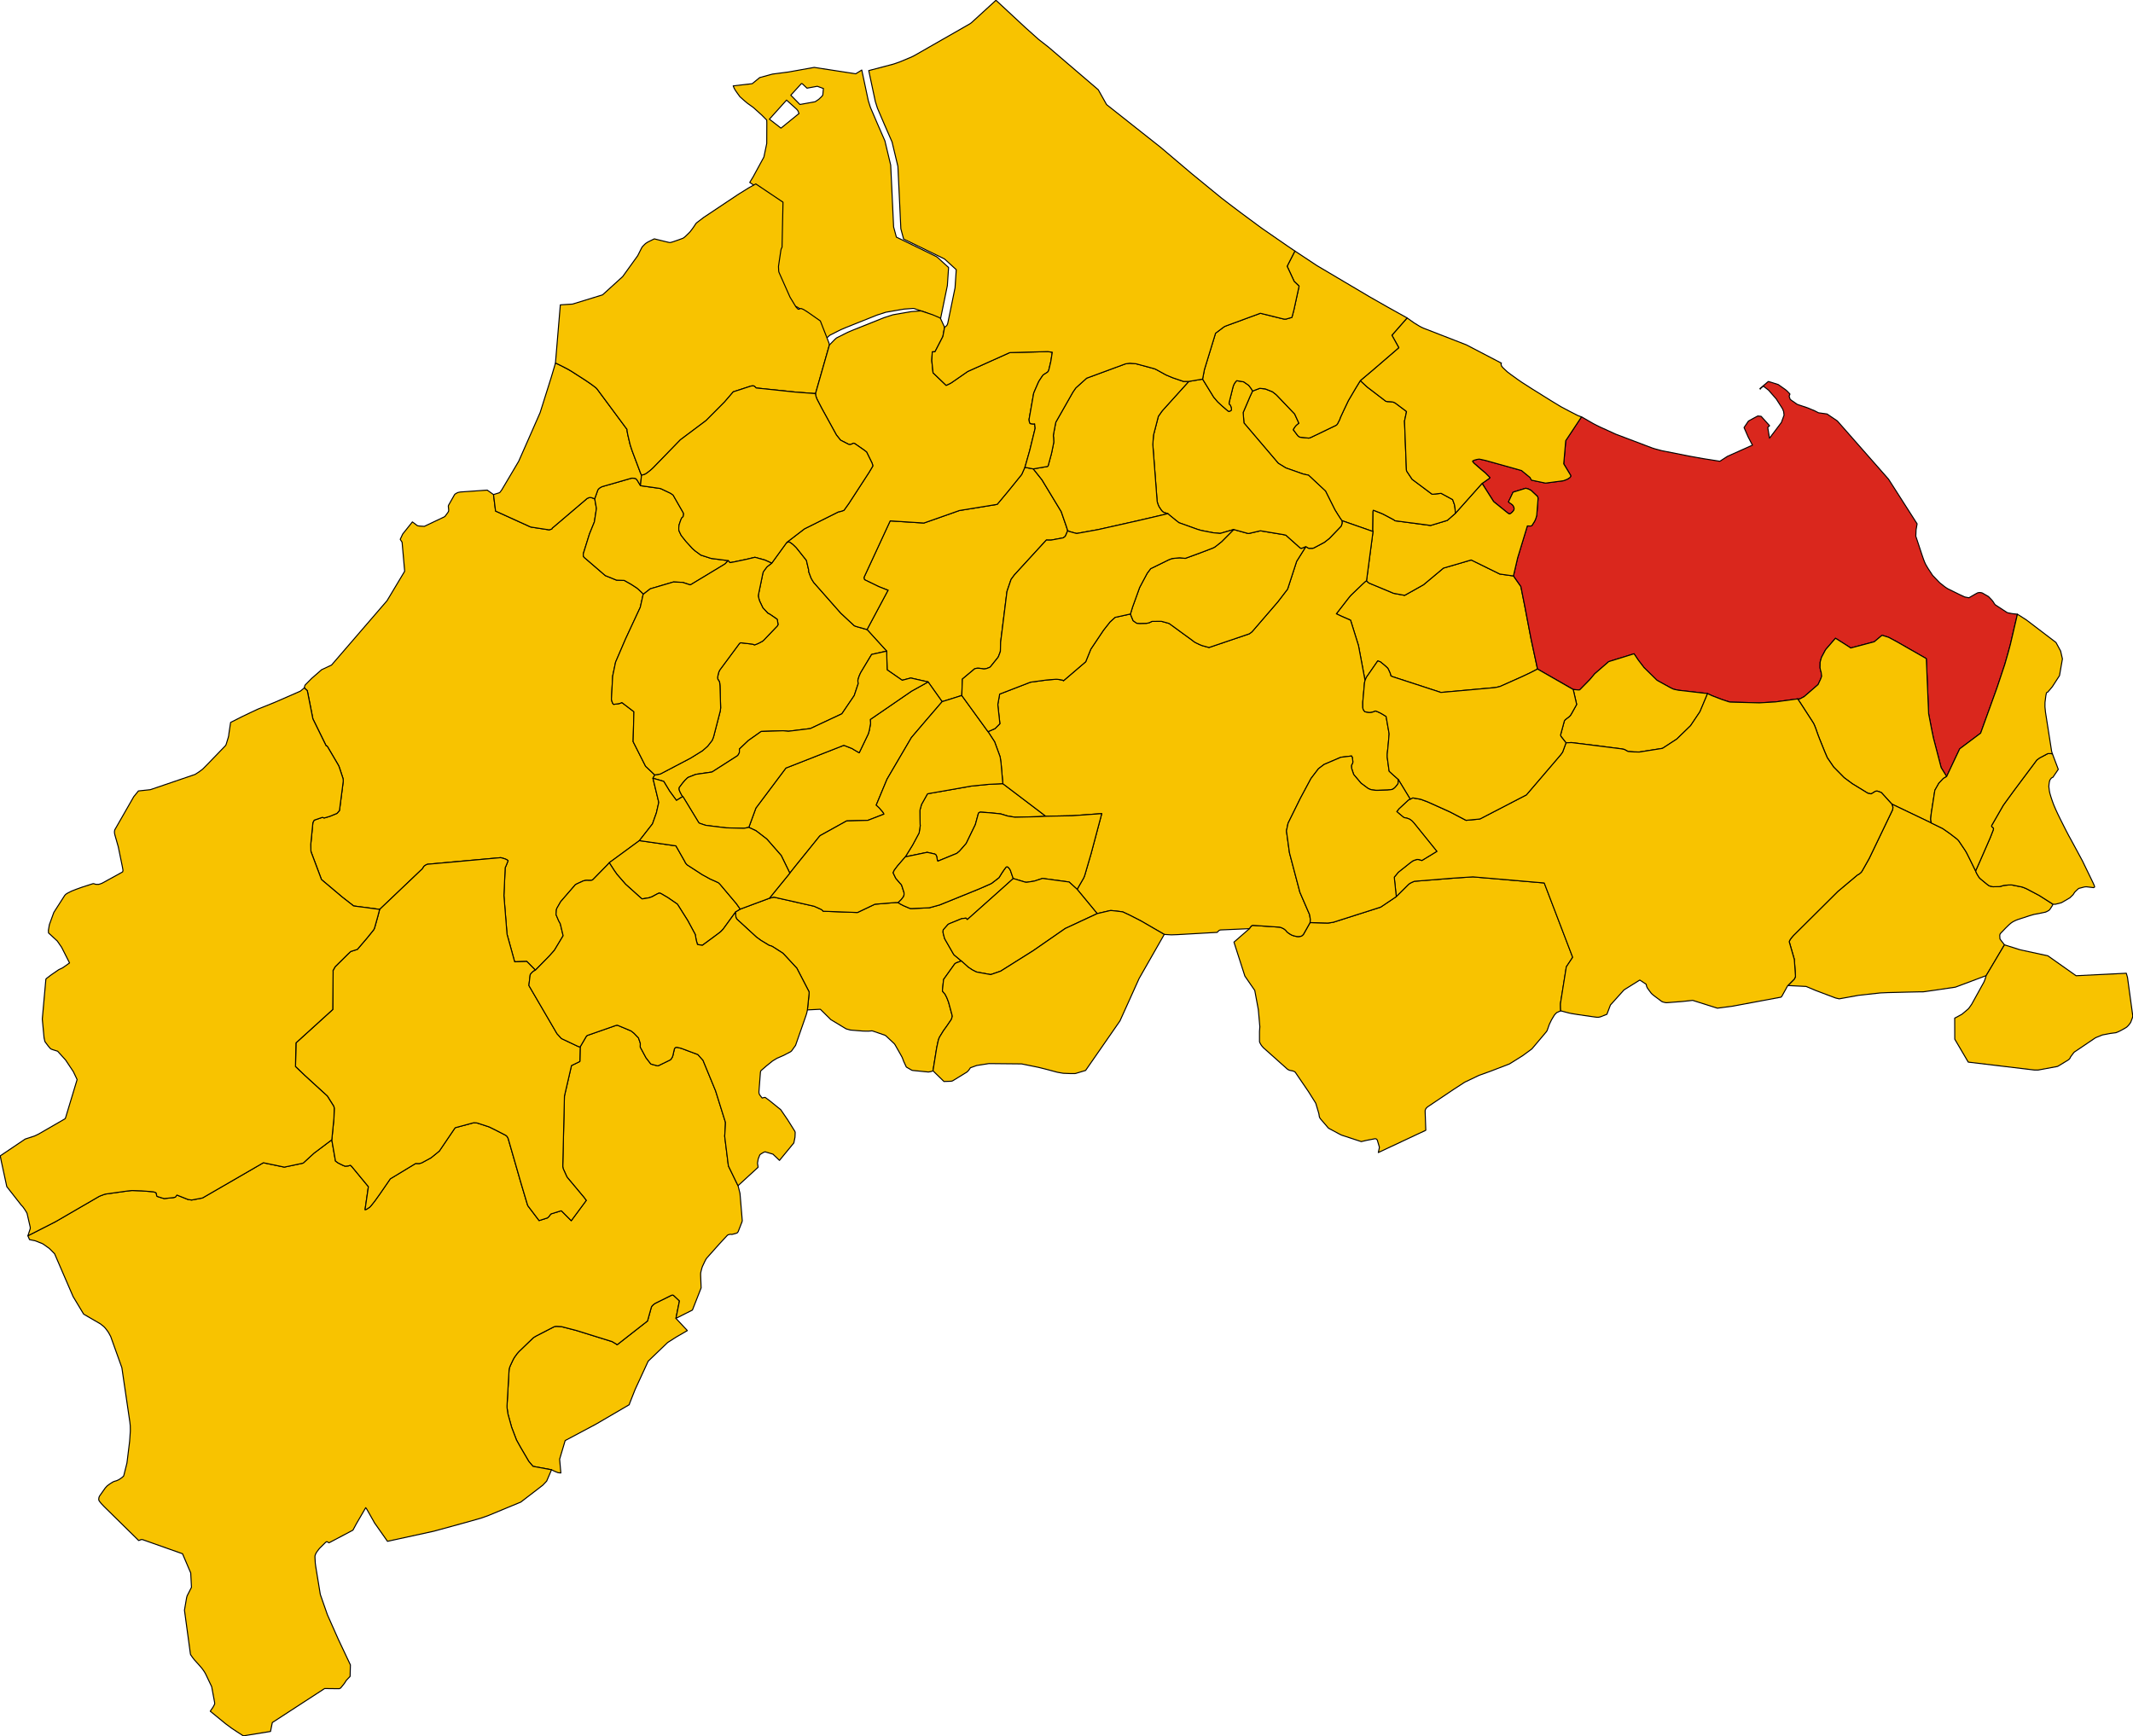
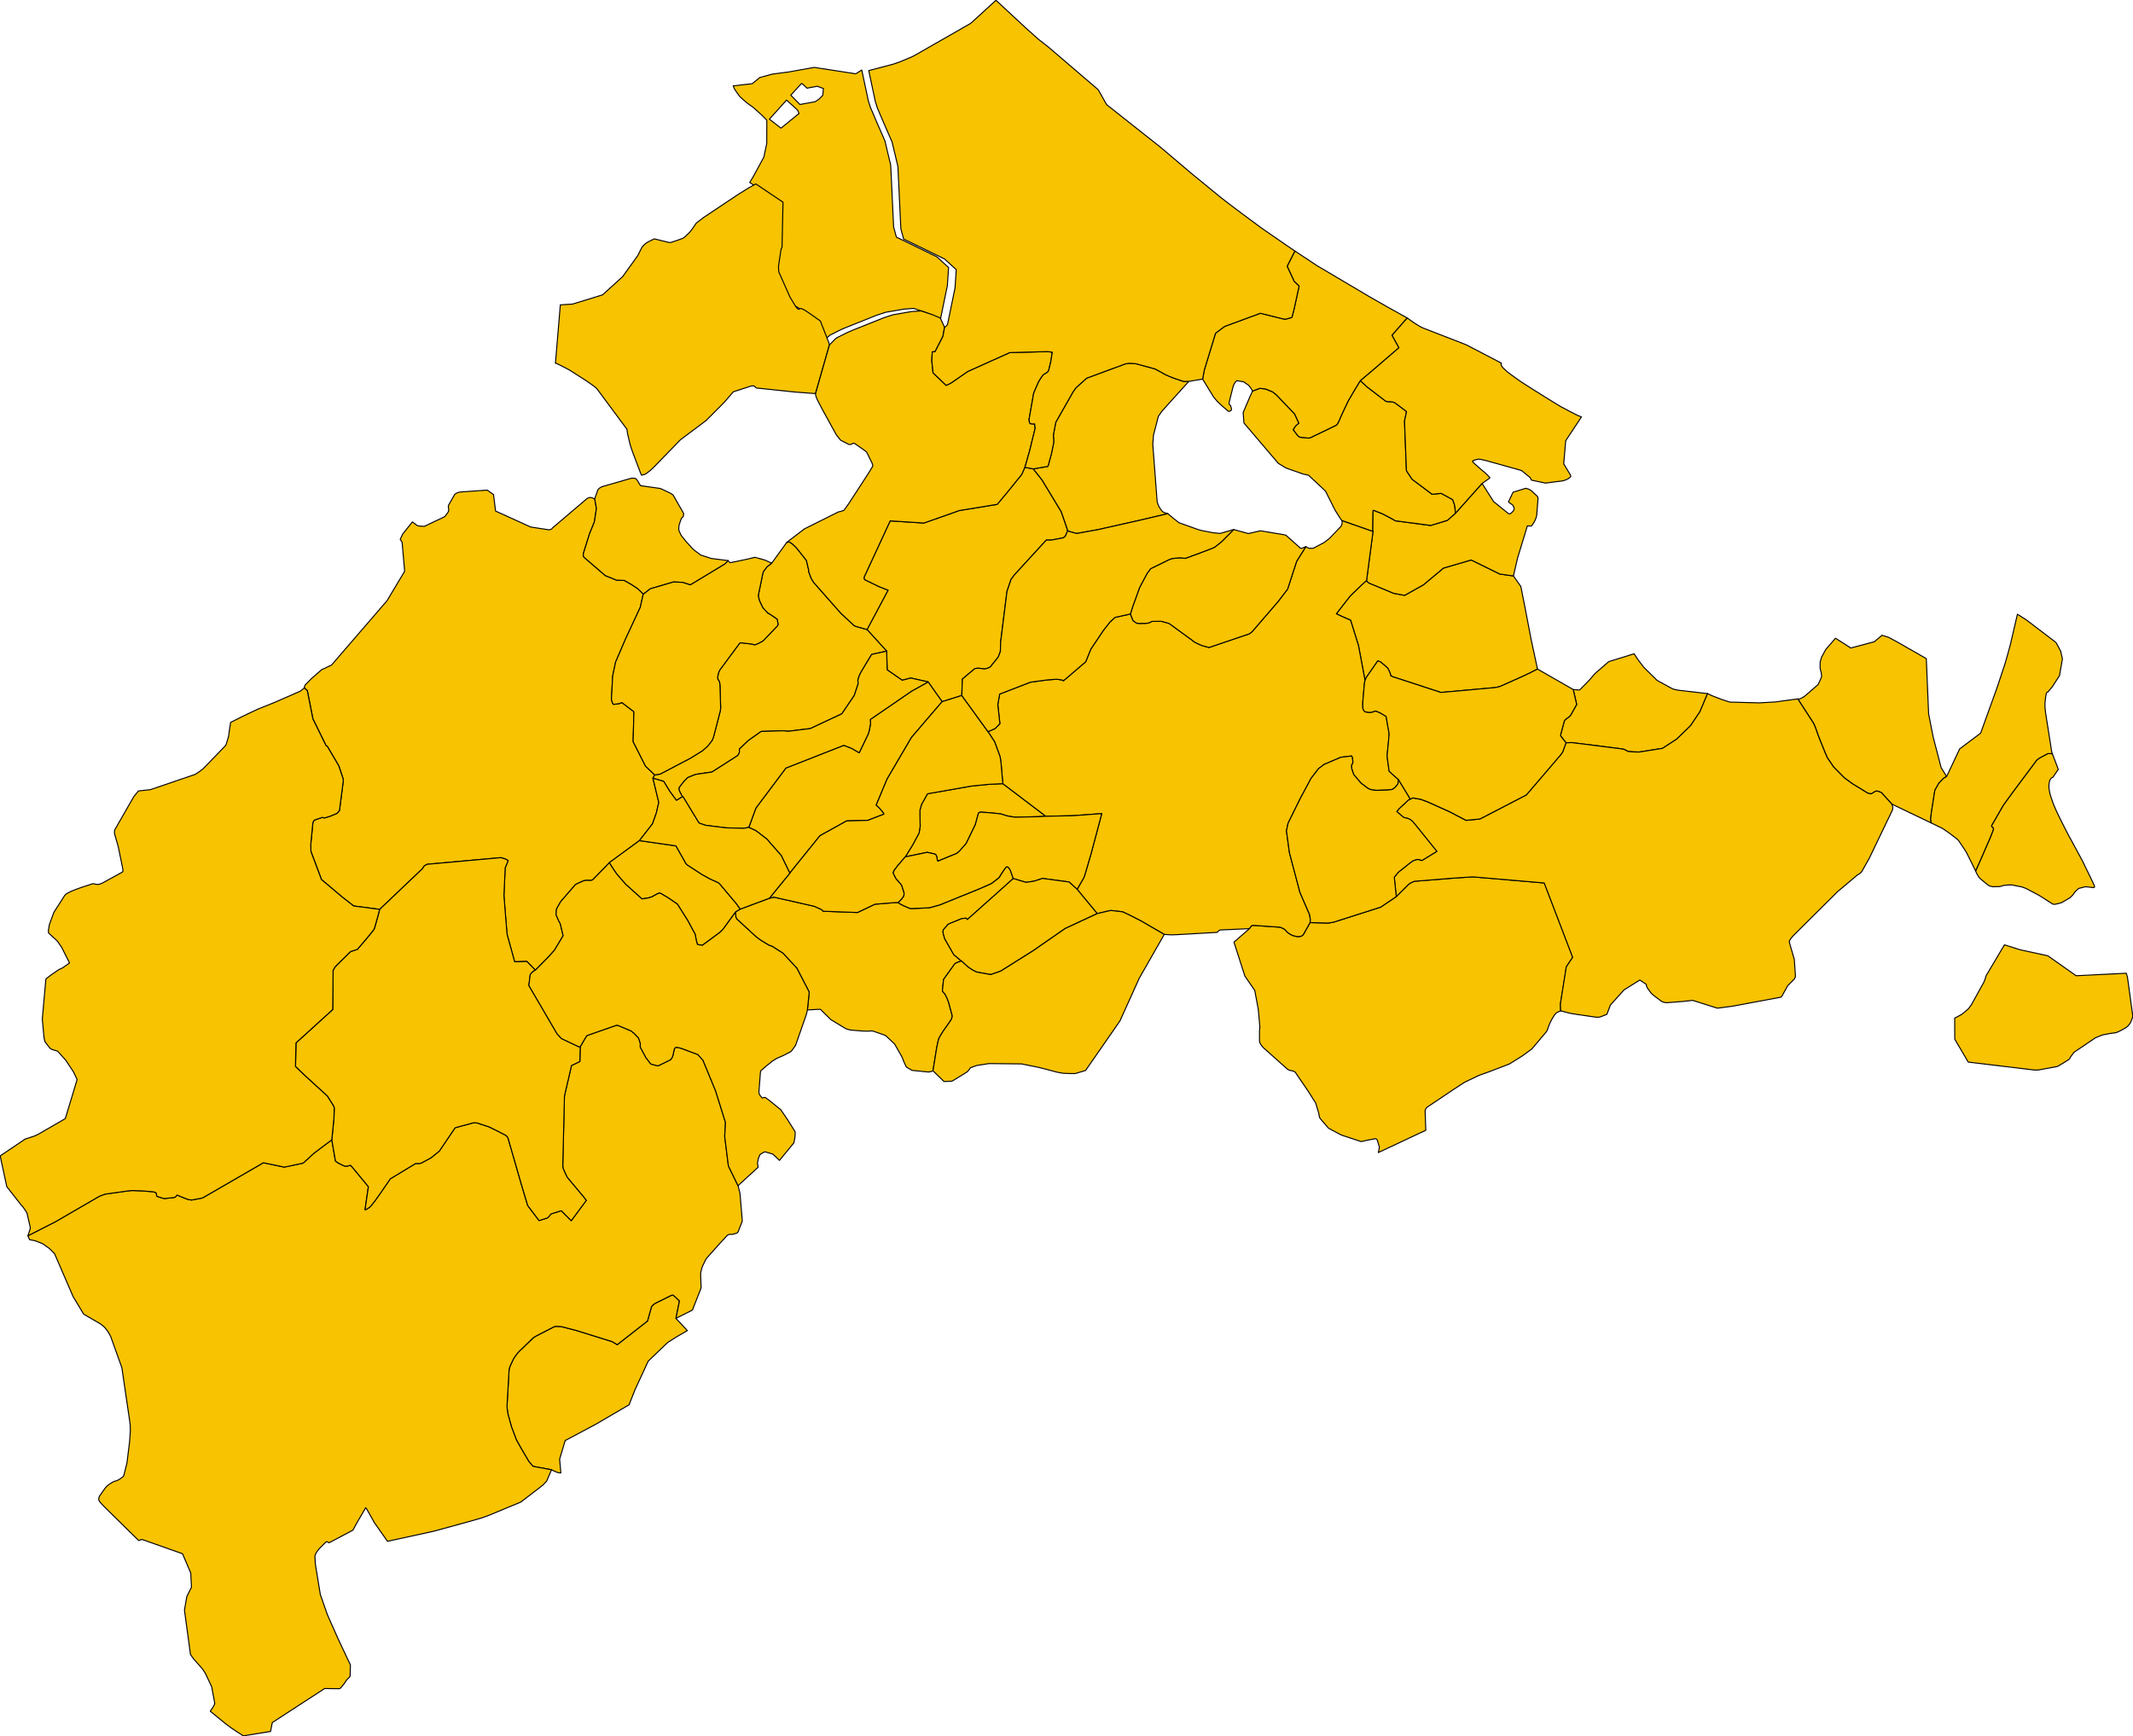
<svg xmlns="http://www.w3.org/2000/svg" xmlns:ns1="http://www.inkscape.org/namespaces/inkscape" xmlns:ns2="http://sodipodi.sourceforge.net/DTD/sodipodi-0.dtd" height="6783.664" id="svg2" version="1.1" width="8333.654" ns1:version="0.48.4 r9939" ns2:docname="Map_of_comune_of_X_(province_of_Ancona,_region_Marche,_Italy).svg">
  <defs id="defs9203" />
  <ns2:namedview pagecolor="#ffffff" bordercolor="#666666" borderopacity="1" objecttolerance="10" gridtolerance="10" guidetolerance="10" ns1:pageopacity="0" ns1:pageshadow="2" ns1:window-width="1312" ns1:window-height="779" id="namedview9201" showgrid="false" ns1:zoom="0.55663134" ns1:cx="3516.9573" ns1:cy="6572.1171" ns1:window-x="0" ns1:window-y="0" ns1:window-maximized="0" ns1:current-layer="svg2" />
  <g id="AGUGLIANO" style="stroke-width:0.5;stroke-miterlimit:4;stroke-dasharray:none;stroke:#000000;stroke-opacity:1;stroke-linejoin:round;fill:#f8c300;fill-opacity:1;fill-rule:evenodd" transform="matrix(32,0,0,32,-7225.986,-4019.397)">
    <path d="m 392.475,208.713 0.101,-0.242 0.068,-0.157 1.385,-1.999 0.317,0.11 0.586,0.484 0.112,0.099 0.169,0.159 0.095,0.129 0.248,0.546 0.043,0.186 0.027,0.113 0.203,0.095 5.91,1.929 6.553,-0.587 0.24,-0.04 0.432,-0.104 2.699,-1.203 0.305,-0.144 0.637,-0.302 0.928,-0.477 -0.784,-3.64 -0.776,-4.053 -0.473,-2.385 -0.906,-1.296 -1.667,-0.233 -3.489,-1.717 -3.39,0.994 -2.425,2.027 -2.309,1.3 -1.348,-0.249 -3.018,-1.258 -0.295,-0.263 -0.102,0.055 -0.077,0.061 -0.302,0.276 -1.395,1.338 -0.128,0.143 -0.121,0.144 -0.093,0.115 -1.465,1.891 0.08,0.038 0.431,0.204 0.125,0.059 1.103,0.483 0.964,3.099 0.804,4.271 z" id="path16" style="stroke-width:0.125;stroke-miterlimit:4;stroke-dasharray:none" />
  </g>
  <g id="ANCONA" style="stroke-width:0.5;stroke-miterlimit:4;stroke-dasharray:none;stroke:#000000;stroke-opacity:1;stroke-linejoin:round;fill:#da271d;fill-opacity:1;fill-rule:evenodd" transform="matrix(32,0,0,32,-7225.986,-4019.397)">
-     <path d="m 417.89,209.805 0.657,0.056 0.021,-0.002 0.072,-0.007 0.042,-0.004 0.08,-0.075 1.145,-1.166 0.619,-0.733 1.704,-1.475 3.091,-0.958 0.504,0.756 0.707,0.922 1.563,1.535 0.056,0.036 0.024,0.015 0.12,0.075 1.425,0.783 0.318,0.157 0.149,0.058 0.532,0.113 3.581,0.412 0.557,0.261 1.161,0.448 0.907,0.301 0.181,0.029 3.522,0.093 1.954,-0.115 0.148,-0.02 2.546,-0.346 0.192,0.01 0.136,-0.033 0.501,-0.275 1.685,-1.46 0.286,-0.613 0.078,-0.195 0.047,-0.139 0.023,-0.071 -0.054,-0.448 -0.034,-0.136 -0.041,-0.117 -0.066,-0.33 0.012,-0.688 0.143,-0.515 0.041,-0.104 0.061,-0.115 0.411,-0.769 0.124,-0.152 1.088,-1.258 0.128,0.074 0.026,0.015 1.584,1.007 0.118,0.097 2.889,-0.771 0.945,-0.79 0.8,0.252 0.956,0.513 3.646,2.084 0.282,6.73 0.396,2.049 0.189,0.911 0.945,3.625 0.672,1.084 1.594,-3.379 2.558,-1.916 1.827,-5.063 0.081,-0.227 0.132,-0.374 0.912,-2.741 0.417,-1.458 0.263,-0.976 0.859,-3.683 -0.238,-0.026 -0.374,-0.041 -0.516,-0.096 -0.142,-0.047 -1.131,-0.738 -0.31,-0.206 -0.127,-0.159 -0.074,-0.137 -0.041,-0.057 -0.102,-0.141 -0.155,-0.174 -0.326,-0.336 -0.663,-0.382 -0.109,-0.06 -0.097,-0.023 -0.2,-0.027 -0.237,0.032 -0.247,0.131 -0.836,0.48 -0.494,-0.096 -0.636,-0.291 -0.915,-0.452 -0.488,-0.24 -0.07,-0.036 -0.243,-0.158 -0.204,-0.152 -0.514,-0.408 -0.22,-0.228 -0.631,-0.658 -0.059,-0.081 -0.515,-0.786 -0.277,-0.469 -0.147,-0.312 -0.137,-0.361 -0.154,-0.443 -0.776,-2.345 0.033,-0.785 0.125,-0.727 -3.491,-5.456 -6.253,-7.112 -1.254,-0.848 -1.038,-0.144 -0.471,-0.241 -0.83,-0.35 -1.071,-0.359 -0.25,-0.093 -0.688,-0.48 -0.156,-0.122 -0.104,-0.319 -0.01,-0.096 0.093,-0.225 -0.331,-0.352 -0.178,-0.156 -0.126,-0.093 -0.79,-0.557 -0.078,-0.029 -0.819,-0.257 -0.196,-0.059 -0.125,-0.035 -0.109,0.089 -0.884,0.753 -0.03,0.027 -0.006,0.03 0.071,0.026 0.013,-0.041 -0.002,-0.013 0.015,-0.024 0.176,-0.151 0.146,-0.12 0.01,-2e-4 0.624,0.482 0.945,1.079 0.716,1.119 0.043,0.071 0.14,0.344 0.05,0.448 -0.325,0.888 -1.45,1.921 -0.214,-1.323 0.223,-0.199 -10e-5,-0.008 -1.027,-1.14 -0.41,-0.045 -0.495,0.261 -0.647,0.358 -0.539,0.795 0.505,1.152 0.522,0.998 -3.05,1.363 -0.621,0.403 -0.281,0.183 -0.028,0.004 -0.035,0.005 -2.016,-0.316 -1.637,-0.296 -3.388,-0.669 -0.134,-0.036 -0.333,-0.089 -0.414,-0.111 -0.234,-0.076 -0.083,-0.027 -4.203,-1.593 -0.259,-0.099 -1.878,-0.857 -0.445,-0.219 -0.406,-0.21 -1.425,-0.821 -1.926,2.906 -0.243,2.826 0.841,1.399 0.02,0.118 -0.075,0.128 -0.22,0.16 -0.203,0.109 -0.408,0.153 -2.174,0.285 -1.716,-0.359 -0.077,-0.126 -0.092,-0.192 -1.046,-0.857 -4.324,-1.212 -0.317,-0.075 -0.519,-0.11 -0.261,0.037 -0.345,0.091 -0.207,0.102 0.012,0.085 0.167,0.201 0.882,0.77 0.485,0.4 0.57,0.576 -0.076,0.093 -0.723,0.509 -0.161,0.101 1.409,2.223 1.682,1.358 0.187,0.132 0.138,0.004 0.181,-0.128 0.18,-0.186 0.107,-0.153 0.035,-0.182 -0.061,-0.22 -0.103,-0.178 -0.194,-0.162 -0.225,-0.148 -0.112,-0.103 0.551,-1.17 0.056,-0.029 1.502,-0.461 0.295,0.083 0.153,0.068 0.207,0.115 0.775,0.731 0.067,0.182 -0.01,0.22 -0.15,1.909 -0.083,0.301 -0.058,0.156 -0.029,0.079 -0.105,0.217 -0.323,0.507 -0.13,0.039 -0.198,-0.003 -0.216,-0.013 -1.188,3.906 -0.513,2.205 0.906,1.296 0.473,2.385 0.776,4.053 0.784,3.64 4.357,2.498 z" id="path25" style="stroke-width:0.125;stroke-miterlimit:4;stroke-dasharray:none" />
-   </g>
+     </g>
  <g id="ARCEVIA" style="stroke-width:0.5;stroke-miterlimit:4;stroke-dasharray:none;stroke:#000000;stroke-opacity:1;stroke-linejoin:round;fill:#f8c300;fill-opacity:1;fill-rule:evenodd" transform="matrix(32,0,0,32,-7225.986,-4019.397)">
    <path d="m 303.878,228.257 1.543,-1.975 0.058,-0.077 0.477,-1.345 0.288,-1.275 -0.713,-2.946 0.227,-0.404 -1.124,-1.064 -1.52,-3.005 0.097,-3.648 -1.473,-1.125 -0.209,0.099 -0.179,0.043 -0.618,0.082 -0.06,-0.048 -0.052,-0.087 -0.075,-0.182 -0.054,-0.176 -0.024,-0.134 0.151,-2.825 0.355,-1.699 1.207,-2.808 1.808,-3.89 0.355,-1.588 -0.113,-0.159 -0.181,-0.173 -0.282,-0.268 -0.173,-0.151 -0.715,-0.467 -0.846,-0.477 -0.944,-0.033 -1.369,-0.555 -0.126,-0.107 -2.46,-2.119 -0.066,-0.088 -0.037,-0.091 -0.003,-0.243 0.042,-0.157 0.715,-2.287 0.596,-1.463 0.241,-1.565 0.008,-0.093 -0.208,-1.174 -0.321,-0.109 -0.121,-0.039 -0.154,-5e-4 -0.079,0.005 -0.252,0.11 -4.25,3.615 -0.041,0.083 -0.056,0.04 -0.077,0.028 -0.202,0.064 -0.115,-0.016 -2.104,-0.322 -0.091,-0.03 -0.143,-0.063 -4.097,-1.861 -0.252,-2.016 -0.767,-0.543 -3.285,0.229 -0.275,0.056 -0.119,0.053 -0.101,0.052 -0.084,0.052 -0.094,0.066 -0.071,0.108 -0.698,1.235 -0.026,0.092 0.007,0.12 0.018,0.151 0.02,0.232 -0.011,0.121 -0.07,0.14 -0.305,0.413 -0.072,0.097 -0.098,0.059 -2.416,1.148 -0.06,-0.003 -0.393,-0.022 -0.156,-0.013 -0.135,-0.022 -0.071,-0.012 -0.061,-0.033 -0.202,-0.151 -0.382,-0.286 -1.174,1.47 -0.063,0.128 -0.248,0.532 0.228,0.351 0.315,3.544 -2.152,3.594 -6.778,7.862 -1.202,0.56 -1.228,1.073 -0.782,0.793 -0.054,0.107 -0.032,0.143 -0.022,0.107 0.366,0.337 0.682,3.447 1.625,3.304 0.096,0.004 0.069,0.093 1.267,2.157 0.052,0.094 0.056,0.108 0.041,0.101 0.16,0.474 0.306,0.927 0.024,0.112 0.013,0.234 -0.464,3.589 -0.264,0.304 -0.052,0.047 -0.86,0.353 -0.641,0.193 -0.081,0.003 -0.089,-0.034 -0.079,-0.041 -0.098,0.031 -0.28,0.096 -0.641,0.221 -0.159,0.301 -0.26,2.661 0.016,0.763 0.021,0.144 1.27,3.386 2.551,2.15 1.377,1.073 3.176,0.419 5.218,-4.965 0.177,-0.285 0.114,-0.097 0.206,-0.119 0.112,-0.044 8.898,-0.803 0.064,-0.004 0.473,0.136 0.153,0.064 0.136,0.07 0.072,0.055 0.007,0.006 0.025,0.021 0.022,0.018 -0.226,0.574 -0.064,0.143 -0.064,0.129 -0.156,3.411 0.38,4.724 0.93,3.367 1.485,-0.046 1.053,1.066 1.733,-1.766 0.588,-0.664 1.069,-1.778 -0.35,-1.465 -0.192,-0.348 -0.325,-0.759 0.042,-0.588 0.042,-0.155 0.478,-0.839 1.793,-2.073 0.234,-0.13 0.751,-0.344 0.123,-0.024 0.176,-0.032 0.166,-0.008 0.127,0.011 0.2,0.003 0.14,-0.007 0.108,-0.026 0.088,-0.038 0.08,-0.076 1.755,-1.791 0.196,-0.224 3.679,-2.697 z" id="path40" style="stroke-width:0.125;stroke-miterlimit:4;stroke-dasharray:none" />
  </g>
  <g id="BARBARA" style="stroke-width:0.5;stroke-miterlimit:4;stroke-dasharray:none;stroke:#000000;stroke-opacity:1;stroke-linejoin:round;fill:#f8c300;fill-opacity:1;fill-rule:evenodd" transform="matrix(32,0,0,32,-7225.986,-4019.397)">
    <path d="m 304.343,198.18 0.865,-0.673 2.835,-0.834 1.119,0.051 0.898,0.294 0.085,-0.013 4.021,-2.431 0.091,-0.059 0.122,-0.084 0.338,-0.368 -2.076,-0.266 -1.265,-0.411 -0.695,-0.514 -0.137,-0.12 -0.199,-0.179 -0.795,-0.872 -0.511,-0.645 -0.077,-0.111 -0.086,-0.181 -0.115,-0.246 -0.048,-0.108 -0.016,-0.087 -0.006,-0.103 -0.003,-0.138 0.011,-0.119 0.029,-0.262 0.179,-0.525 0.084,-0.203 0.054,-0.117 0.107,-0.096 0.069,-0.064 0.023,-0.085 0.039,-0.27 -0.012,-0.032 -0.029,-0.073 -0.218,-0.383 -1.026,-1.789 -0.248,-0.18 -0.104,-0.062 -0.336,-0.161 -0.602,-0.283 -0.2,-0.095 -0.121,-0.036 -2.375,-0.336 -0.398,-0.664 -0.098,-0.118 -0.073,-0.076 -0.174,-0.042 -0.174,-0.017 -0.177,0.004 -0.113,0.032 -3.469,0.996 -0.151,0.072 -0.164,0.102 -0.018,0.016 -0.121,0.104 -0.078,0.118 -0.04,0.107 -0.341,0.962 0.208,1.174 -0.008,0.093 -0.241,1.565 -0.596,1.463 -0.715,2.287 -0.042,0.157 0.003,0.243 0.037,0.091 0.066,0.088 2.46,2.119 0.126,0.107 1.369,0.555 0.944,0.033 0.846,0.477 0.715,0.467 0.173,0.151 0.282,0.268 0.181,0.173 0.113,0.159 z" id="path56" style="stroke-width:0.125;stroke-miterlimit:4;stroke-dasharray:none" />
  </g>
  <g id="BELVEDERE_OSTRENSE" style="stroke-width:0.5;stroke-miterlimit:4;stroke-dasharray:none;stroke:#000000;stroke-opacity:1;stroke-linejoin:round;fill:#f8c300;fill-opacity:1;fill-rule:evenodd" transform="matrix(32,0,0,32,-7225.986,-4019.397)">
    <path d="m 343.238,210.533 0.072,-2.006 1.489,-1.246 0.137,-0.043 0.19,-0.033 0.148,4e-4 0.145,0.014 0.131,0.015 0.149,0.025 0.149,0.029 0.138,0.007 0.116,-0.017 0.141,-0.028 0.308,-0.112 0.109,-0.049 0.104,-0.097 0.884,-1.1 0.058,-0.103 0.06,-0.147 0.14,-0.367 0.043,-0.141 0.029,-1.1 0.77,-6.159 0.019,-0.08 0.056,-0.172 0.419,-1.231 0.048,-0.082 0.374,-0.505 3.894,-4.25 0.569,0.009 1.483,-0.278 0.109,-0.07 0.101,-0.076 0.064,-0.069 0.286,-0.66 -0.184,-0.574 -0.608,-1.752 -2.349,-3.879 -1.063,-1.341 -1.027,-0.193 -0.384,0.871 -1.674,2.07 -1.321,1.583 -4.621,0.755 -4.329,1.526 -4.117,-0.263 -3.153,6.809 -0.035,0.083 -0.012,0.028 0.006,0.043 0.011,0.083 0.06,0.141 1.706,0.83 1.056,0.421 0.103,0.026 -2.568,4.808 2.397,2.633 0.062,2.284 1.839,1.273 1.044,-0.275 2.118,0.478 1.712,2.411 2.397,-0.756 z" id="path71" style="stroke-width:0.125;stroke-miterlimit:4;stroke-dasharray:none" />
  </g>
  <g id="CAMERANO" style="stroke-width:0.5;stroke-miterlimit:4;stroke-dasharray:none;stroke:#000000;stroke-opacity:1;stroke-linejoin:round;fill:#f8c300;fill-opacity:1;fill-rule:evenodd" transform="matrix(32,0,0,32,-7225.986,-4019.397)">
    <path d="m 463.485,220.427 -0.672,-1.084 -0.945,-3.625 -0.189,-0.911 -0.396,-2.049 -0.282,-6.73 -3.646,-2.084 -0.956,-0.513 -0.8,-0.252 -0.945,0.79 -2.889,0.771 -0.118,-0.097 -1.584,-1.007 -0.026,-0.015 -0.128,-0.074 -1.088,1.258 -0.124,0.152 -0.411,0.769 -0.061,0.115 -0.041,0.104 -0.143,0.515 -0.012,0.688 0.066,0.33 0.041,0.117 0.034,0.136 0.054,0.448 -0.023,0.071 -0.047,0.139 -0.078,0.195 -0.286,0.613 -1.685,1.46 -0.501,0.275 -0.136,0.033 -0.192,-0.01 0.077,0.085 0.046,0.051 0.229,0.346 1.499,2.316 0.107,0.173 0.094,0.186 0.183,0.459 0.082,0.241 0.201,0.566 0.19,0.491 0.623,1.541 0.309,0.723 0.785,1.147 1.271,1.287 1.001,0.743 1.912,1.168 0.393,0.069 0.322,-0.193 0.124,-0.082 0.144,-0.06 0.16,-0.003 0.168,0.054 0.203,0.076 0.126,0.055 0.01,0.01 1.268,1.397 4.811,2.304 -0.07,-0.392 -0.005,-0.073 0.002,-0.079 0.064,-0.611 0.442,-2.841 0.494,-0.87 0.545,-0.574 0.401,-0.236 z" id="path86" style="stroke-width:0.125;stroke-miterlimit:4;stroke-dasharray:none" />
  </g>
  <g id="CAMERATA_PICENA" style="stroke-width:0.5;stroke-miterlimit:4;stroke-dasharray:none;stroke:#000000;stroke-opacity:1;stroke-linejoin:round;fill:#f8c300;fill-opacity:1;fill-rule:evenodd" transform="matrix(32,0,0,32,-7225.986,-4019.397)">
    <path d="m 392.651,196.536 0.295,0.263 3.018,1.258 1.348,0.249 2.309,-1.3 2.425,-2.027 3.39,-0.994 3.489,1.717 1.667,0.233 0.513,-2.205 1.188,-3.906 0.216,0.013 0.198,0.003 0.13,-0.039 0.323,-0.507 0.105,-0.217 0.029,-0.079 0.058,-0.156 0.083,-0.301 0.15,-1.909 0.01,-0.22 -0.067,-0.182 -0.775,-0.731 -0.207,-0.115 -0.153,-0.068 -0.295,-0.083 -1.502,0.461 -0.056,0.029 -0.551,1.17 0.112,0.103 0.225,0.148 0.194,0.162 0.103,0.178 0.061,0.22 -0.035,0.182 -0.107,0.153 -0.18,0.186 -0.181,0.128 -0.138,-0.004 -0.187,-0.132 -1.682,-1.358 -1.409,-2.223 -3.258,3.653 -0.984,0.863 -2.044,0.62 -4.352,-0.576 -0.133,-0.113 -1.287,-0.682 -0.279,-0.124 -0.799,-0.314 -0.117,-0.038 -0.033,-0.011 -0.047,0.164 -0.03,2.151 0.002,0.117 0.02,0.102 0.014,0.04 0.009,0.026 -0.795,6.023 z" id="path89" style="stroke-width:0.125;stroke-miterlimit:4;stroke-dasharray:none" />
  </g>
  <g id="CASTEL_COLONNA" style="stroke-width:0.5;stroke-miterlimit:4;stroke-dasharray:none;stroke:#000000;stroke-opacity:1;stroke-linejoin:round;fill:#f8c300;fill-opacity:1;fill-rule:evenodd" transform="matrix(32,0,0,32,-7225.986,-4019.397)">
    <path style="stroke-width:4;stroke-miterlimit:4;stroke-dasharray:none" d="M 3206.812 265.469 L 3106 283.5 L 3042.312 291.844 L 2992.156 305.531 L 2962.625 329.625 L 2887.688 338.25 L 2890.844 346 L 2891.938 348.312 L 2895.219 354.125 L 2897.125 357.062 L 2900.875 362.594 L 2911.656 377.594 L 2914 380.812 L 2931.406 396.469 L 2944.375 407.219 L 2966.75 423.219 L 3000.125 453.281 L 3019.781 473.062 L 3020.156 485.5 L 3019.781 565.062 L 3008.625 618.562 L 2966.219 696.625 L 2952.781 718.625 L 3059.125 790.031 L 3055.375 966.094 L 3052.25 972.031 L 3050.781 977.938 L 3041.5 1040.531 L 3041.531 1043.5 L 3042.344 1058.844 L 3042.75 1061.688 L 3043.969 1065.25 L 3086.656 1161.25 L 3109.75 1199.219 L 3116.281 1206.312 L 3117.906 1207.75 L 3119.844 1208.688 L 3122.312 1207.75 L 3124.656 1206.438 L 3127.812 1205.812 L 3130.188 1205.531 L 3139.344 1209.312 L 3155.594 1219.5 L 3205.094 1254.125 L 3239.062 1340.781 L 3240.469 1348.031 L 3261.938 1326.031 L 3268.375 1320.469 L 3298.969 1304.969 L 3312.75 1298.219 L 3333.312 1289.5 L 3454.156 1241.188 L 3488.594 1230.031 L 3535.531 1221.844 L 3560.625 1217.562 L 3596.156 1214.969 L 3600 1215.344 L 3643.844 1229.969 L 3670.969 1241.469 L 3673.969 1243.906 L 3675.375 1246.125 L 3690.406 1278.906 L 3695.75 1274.719 L 3698.094 1272.844 L 3699.406 1271.219 L 3700.688 1268.625 L 3701.781 1266.188 L 3702.75 1263.25 L 3703.344 1260.5 L 3731.219 1124.844 L 3736.031 1053.781 L 3692.062 1013.594 L 3688.031 1010.875 L 3637.938 986.312 L 3530.406 934.062 L 3519.531 893.938 L 3513.406 763.906 L 3508 650.25 L 3485.188 554.812 L 3455.281 486.312 L 3428.062 422.719 L 3419.75 396.344 L 3394.094 275.812 L 3370.375 290.688 L 3206.812 265.469 z M 3156.5 329.031 L 3160 330.062 L 3172.719 342.031 L 3178.344 347.312 L 3218.938 339.875 L 3243.031 348.625 L 3240.562 374.719 L 3236.125 380.312 L 3224.438 391.406 L 3210.312 400.812 L 3150.5 411.562 L 3114.562 375 L 3123.219 365.5 L 3124.219 364.406 L 3141.781 345.156 L 3156.5 329.031 z M 3097.875 394.281 L 3099.25 395.531 L 3121.375 415.5 L 3125.188 418.906 L 3137.469 430.062 L 3142.25 435.688 L 3147.094 447.594 L 3145.375 448.375 L 3075.906 504.781 L 3030.344 469.406 L 3083.062 410.75 L 3097.875 394.281 z " transform="matrix(0.031,0,0,0.031,225.812,125.606)" id="path117" />
  </g>
  <g id="CASTELBELLINO" style="stroke-width:0.5;stroke-miterlimit:4;stroke-dasharray:none;stroke:#000000;stroke-opacity:1;stroke-linejoin:round;fill:#f8c300;fill-opacity:1;fill-rule:evenodd" transform="matrix(32,0,0,32,-7225.986,-4019.397)">
    <path d="m 336.349,230.236 2.666,-0.552 0.79,0.175 0.146,0.035 0.122,0.086 0.073,0.133 0.042,0.136 0.028,0.166 0.032,0.176 0.038,0.118 0.022,0.056 2.317,-0.951 0.33,-0.273 0.796,-0.907 0.051,-0.082 0.02,-0.041 0.027,-0.056 1.048,-2.16 0.376,-1.383 0.076,-0.076 0.122,-0.056 0.138,0.002 0.97,0.066 1.03,0.101 0.397,0.048 0.832,0.254 0.9,0.146 2.765,-0.064 0.995,-0.054 -5.249,-3.983 -1.719,0.085 -2.13,0.213 -5.286,0.929 -0.07,0.03 -0.717,1.276 -0.19,0.668 -0.005,0.074 -0.005,0.085 0.012,1.032 0.014,0.613 0.013,0.131 -0.136,0.878 -0.79,1.474 -0.893,1.449 z" id="path123" style="stroke-width:0.125;stroke-miterlimit:4;stroke-dasharray:none" />
  </g>
  <g id="CASTELFIDARDO" style="stroke-width:0.5;stroke-miterlimit:4;stroke-dasharray:none;stroke:#000000;stroke-opacity:1;stroke-linejoin:round;fill:#f8c300;fill-opacity:1;fill-rule:evenodd" transform="matrix(32,0,0,32,-7225.986,-4019.397)">
-     <path d="m 470.545,240.981 -0.516,-0.664 -0.036,-0.071 -0.025,-0.423 0.04,-0.157 0.059,-0.082 0.611,-0.639 0.413,-0.403 0.212,-0.188 0.247,-0.173 0.161,-0.083 0.203,-0.1 0.249,-0.099 1.457,-0.477 0.555,-0.16 0.567,-0.101 0.226,-0.048 0.594,-0.126 0.168,-0.077 0.221,-0.12 0.07,-0.061 0.08,-0.089 0.231,-0.356 0.065,-0.104 0.066,-0.163 -1.601,-1.02 -0.117,-0.07 -1.45,-0.766 -0.192,-0.09 -0.395,-0.151 -1.237,-0.249 -0.131,-0.006 -0.339,0.01 -0.356,0.032 -0.108,0.012 -0.1,0.012 -0.053,0.013 -0.116,0.043 -0.303,0.08 -0.822,0.02 -0.216,-0.049 -0.11,-0.025 -0.128,-0.034 -0.243,-0.172 -0.186,-0.153 -0.274,-0.225 -0.284,-0.235 -0.125,-0.104 -0.144,-0.156 -0.178,-0.294 -0.084,-0.142 -0.073,-0.151 -0.077,-0.19 -0.673,-1.37 -0.318,-0.634 -0.135,-0.262 -0.135,-0.225 -0.808,-1.201 -0.072,-0.076 -0.14,-0.138 -0.848,-0.651 -0.888,-0.621 -1.391,-0.677 -4.811,-2.304 0.121,0.357 -0.002,0.088 -0.012,0.121 -0.02,0.094 -0.02,0.068 -2.836,5.902 -0.808,1.434 -0.12,0.196 -0.055,0.068 -0.094,0.083 -0.167,0.141 -0.178,0.087 -2.415,2.027 -5.34,5.304 -0.121,0.126 -0.204,0.243 -0.09,0.122 -0.076,0.107 -0.037,0.081 -0.024,0.056 -0.04,0.093 0.625,2.169 0.142,2.024 -0.009,0.088 -0.095,0.214 -0.048,0.082 -0.777,0.779 2.225,0.114 1.142,0.481 2.37,0.897 0.096,0.035 0.432,0.098 2.354,-0.426 2.66,-0.294 0.903,-0.041 2.325,-0.058 1.44,-0.032 0.607,-0.007 1.43,-0.204 2.468,-0.364 3.76,-1.41 2.235,-3.765 z" id="path129" style="stroke-width:0.125;stroke-miterlimit:4;stroke-dasharray:none" />
-   </g>
+     </g>
  <g id="CASTELLEONE_DI_SUASA" style="stroke-width:0.5;stroke-miterlimit:4;stroke-dasharray:none;stroke:#000000;stroke-opacity:1;stroke-linejoin:round;fill:#f8c300;fill-opacity:1;fill-rule:evenodd" transform="matrix(32,0,0,32,-7225.986,-4019.397)">
-     <path d="m 293.623,169.97 -0.523,1.76 -1.344,4.265 -1.489,3.388 -1.066,2.416 -0.057,0.126 -0.071,0.122 -1.995,3.371 -0.133,0.184 -0.065,0.089 -0.076,0.074 -0.059,0.022 -0.678,0.211 0.252,2.016 4.097,1.861 0.143,0.063 0.091,0.03 2.104,0.322 0.115,0.016 0.202,-0.064 0.077,-0.028 0.056,-0.04 0.041,-0.083 4.25,-3.615 0.252,-0.11 0.079,-0.005 0.154,5e-4 0.121,0.039 0.321,0.109 0.341,-0.962 0.04,-0.107 0.078,-0.118 0.121,-0.104 0.018,-0.016 0.164,-0.102 0.151,-0.072 3.469,-0.996 0.113,-0.032 0.177,-0.004 0.174,0.017 0.174,0.042 0.073,0.076 0.098,0.118 0.398,0.664 0.129,-1.277 -0.006,-0.012 -0.095,-0.19 -1.031,-2.734 -0.118,-0.35 -0.122,-0.371 -0.047,-0.179 -0.225,-0.956 -0.056,-0.25 -0.07,-0.411 -0.003,-0.141 -3.619,-4.885 -0.128,-0.149 -0.123,-0.107 -0.282,-0.215 -0.266,-0.193 -0.637,-0.437 -1.158,-0.744 -0.644,-0.412 -0.215,-0.125 -0.205,-0.116 -0.846,-0.434 -0.19,-0.092 -0.29,-0.141 -0.139,-0.021 z" id="path132" style="stroke-width:0.125;stroke-miterlimit:4;stroke-dasharray:none" />
-   </g>
+     </g>
  <g id="CASTELPLANIO" style="stroke-width:0.5;stroke-miterlimit:4;stroke-dasharray:none;stroke:#000000;stroke-opacity:1;stroke-linejoin:round;fill:#f8c300;fill-opacity:1;fill-rule:evenodd" transform="matrix(32,0,0,32,-7225.986,-4019.397)">
    <path d="m 340.841,211.289 -1.712,-2.411 -2.022,1.123 -5.04,3.461 0.039,0.473 -0.151,0.833 -0.108,0.383 -0.043,0.114 -1.087,2.261 -0.644,-0.374 -0.219,-0.14 -1.013,-0.398 -7.075,2.777 -3.664,4.891 -0.864,2.357 0.875,0.41 1.273,0.977 0.054,0.049 0.047,0.048 1.705,1.95 1.053,2.155 0.745,-0.94 2.837,-3.512 0.01,-0.011 0.07,-0.082 0.108,-0.078 3.16,-1.753 2.599,-0.073 1.965,-0.761 -0.029,-0.071 -0.023,-0.056 -0.058,-0.081 -0.08,-0.108 -0.363,-0.419 -0.098,-0.097 -0.292,-0.269 1.321,-3.169 2.978,-5.085 1.76,-2.063 1.988,-2.314 z" id="path135" style="stroke-width:0.125;stroke-miterlimit:4;stroke-dasharray:none" />
  </g>
  <g id="CERRETO_D-ESI" style="stroke-width:0.5;stroke-miterlimit:4;stroke-dasharray:none;stroke:#000000;stroke-opacity:1;stroke-linejoin:round;fill:#f8c300;fill-opacity:1;fill-rule:evenodd" transform="matrix(32,0,0,32,-7225.986,-4019.397)">
    <path d="m 309.733,288.083 -1.392,-1.485 0.429,-2.132 -0.713,-0.668 -0.064,-0.035 -0.099,-0.015 -0.037,0.013 -0.075,0.026 -0.052,0.022 -1.373,0.679 -0.46,0.23 -0.136,0.071 -0.093,0.068 -0.145,0.124 -0.075,0.079 -0.072,0.087 -0.05,0.125 -0.458,1.646 -3.712,2.904 -0.046,-0.048 -0.072,-0.051 -0.486,-0.288 -4.306,-1.341 -0.117,-0.034 -1.766,-0.456 -0.544,-0.031 -0.155,-3e-4 -0.029,0.006 -0.111,0.023 -0.115,0.047 -2.116,1.091 -0.097,0.055 -0.143,0.085 -0.141,0.098 -0.059,0.055 -0.079,0.076 -1.573,1.514 -0.124,0.134 -0.134,0.156 -0.307,0.421 -0.118,0.196 -0.094,0.183 -0.295,0.632 -0.057,0.137 -0.046,0.129 -0.039,0.138 -0.024,0.167 -0.247,4.335 0.003,0.261 0.11,0.768 0.448,1.614 0.594,1.561 0.486,0.874 1.007,1.72 0.522,0.618 2.269,0.421 0.119,0.059 0.281,0.137 0.398,0.157 0.336,0.034 -0.15,-1.681 0.677,-2.279 3.714,-1.976 4.109,-2.401 0.046,-0.16 0.671,-1.698 1.595,-3.456 2.373,-2.277 1.056,-0.674 1.352,-0.785 z" id="path150" style="stroke-width:0.125;stroke-miterlimit:4;stroke-dasharray:none" />
  </g>
  <g id="CHIARAVALLE" style="stroke-width:0.5;stroke-miterlimit:4;stroke-dasharray:none;stroke:#000000;stroke-opacity:1;stroke-linejoin:round;fill:#f8c300;fill-opacity:1;fill-rule:evenodd" transform="matrix(32,0,0,32,-7225.986,-4019.397)">
    <path d="m 393.446,190.512 -0.009,-0.026 -0.014,-0.04 -0.02,-0.102 -0.002,-0.117 0.03,-2.151 0.047,-0.164 0.033,0.011 0.117,0.038 0.799,0.314 0.279,0.124 1.287,0.682 0.133,0.113 4.352,0.576 2.044,-0.62 0.984,-0.863 -0.043,-0.594 -0.058,-0.4 -0.045,-0.151 -0.139,-0.383 -0.056,-0.149 -1.406,-0.764 -1.024,0.116 -0.118,-0.036 -2.389,-1.787 -0.653,-0.979 -0.049,-0.14 -0.233,-5.996 0.246,-1.145 -0.058,-0.07 -1.33,-0.995 -0.225,-0.104 -0.21,-0.036 -0.259,-0.019 -0.287,-0.013 -0.164,-0.042 -2.24,-1.713 -0.119,-0.102 -0.336,-0.314 -0.411,-0.387 -0.586,0.955 -0.883,1.501 -0.54,1.134 -0.455,0.981 -0.026,0.124 -0.286,0.564 -0.044,0.068 -0.02,0.021 -0.053,0.055 -0.073,0.058 -3.053,1.47 -0.176,0.069 -0.127,0.02 -1.067,-0.114 -0.129,-0.084 -0.126,-0.104 -0.535,-0.713 0.034,-0.083 0.147,-0.229 0.114,-0.149 0.121,-0.119 0.265,-0.214 -0.522,-1.138 -2.193,-2.296 -0.098,-0.09 -0.421,-0.327 -0.878,-0.349 -0.671,-0.068 -0.878,0.333 -0.285,0.607 -0.865,2.019 0.101,1.273 4.099,4.818 0.091,0.1 0.107,0.069 0.782,0.482 0.107,0.046 2.046,0.722 0.647,0.138 2.078,1.943 1.11,2.217 0.081,0.144 0.329,0.531 0.292,0.453 0.026,0.038 0.065,0.093 0.102,0.132 3.788,1.329 z" id="path156" style="stroke-width:0.125;stroke-miterlimit:4;stroke-dasharray:none" />
  </g>
  <g id="CORINALDO" style="stroke-width:0.5;stroke-miterlimit:4;stroke-dasharray:none;stroke:#000000;stroke-opacity:1;stroke-linejoin:round;fill:#f8c300;fill-opacity:1;fill-rule:evenodd" transform="matrix(32,0,0,32,-7225.986,-4019.397)">
    <path d="m 325.382,173.671 1.694,-5.939 -0.044,-0.226 -1.061,-2.708 -1.547,-1.082 -0.508,-0.319 -0.286,-0.118 -0.074,0.009 -0.099,0.02 -0.073,0.041 -0.077,0.03 -0.061,-0.029 -0.051,-0.045 -0.203,-0.222 -0.722,-1.187 -1.334,-3 -0.038,-0.111 -0.012,-0.089 -0.025,-0.48 -10e-4,-0.092 0.29,-1.956 0.045,-0.185 0.098,-0.186 0.117,-5.501 -3.323,-2.232 -0.78,0.435 -0.119,0.07 -1.146,0.712 -0.195,0.125 -4.11,2.741 -0.759,0.579 -0.097,0.076 -0.138,0.136 -0.071,0.133 -0.332,0.478 -0.083,0.107 -0.206,0.267 -0.135,0.14 -0.353,0.341 -0.139,0.129 -0.199,0.151 -0.253,0.097 -0.348,0.128 -0.577,0.198 -0.225,0.072 -0.215,0.048 -0.181,-0.032 -0.317,-0.074 -1.415,-0.348 -0.588,0.289 -0.206,0.106 -0.234,0.148 -0.104,0.087 -0.111,0.11 -0.177,0.18 -0.072,0.094 -0.065,0.112 -0.467,0.929 -1.834,2.551 -2.458,2.233 -3.667,1.127 -1.489,0.093 -0.598,7.138 0.139,0.021 0.29,0.141 0.19,0.092 0.846,0.434 0.205,0.116 0.215,0.125 0.644,0.412 1.158,0.744 0.637,0.437 0.266,0.193 0.282,0.215 0.123,0.107 0.128,0.149 3.619,4.885 0.003,0.141 0.07,0.411 0.056,0.25 0.225,0.956 0.047,0.179 0.122,0.371 0.118,0.35 1.031,2.734 0.095,0.19 0.006,0.012 0.019,-0.005 0.072,-0.018 0.289,-0.072 0.24,-0.142 0.17,-0.128 0.24,-0.186 0.145,-0.127 0.239,-0.218 2.999,-3.087 0.332,-0.342 3.13,-2.348 2.258,-2.268 1.069,-1.242 2.119,-0.689 0.12,-0.028 0.173,-0.011 0.117,0.018 0.069,0.051 0.083,0.069 0.054,0.056 0.059,0.065 4.745,0.498 2.504,0.19 z" id="path177" style="stroke-width:0.125;stroke-miterlimit:4;stroke-dasharray:none" ns1:connector-curvature="0" ns2:nodetypes="ccccccccccccccccccccccccccccccccccccccccccccccccccccccccccccccccccccccccccccccccccccccccccccccccccccccccccccccc" />
  </g>
  <g id="CUPRAMONTANA" style="stroke-width:0.5;stroke-miterlimit:4;stroke-dasharray:none;stroke:#000000;stroke-opacity:1;stroke-linejoin:round;fill:#f8c300;fill-opacity:1;fill-rule:evenodd" transform="matrix(32,0,0,32,-7225.986,-4019.397)">
    <path d="m 315.647,236.941 -0.006,0.063 -0.009,0.092 -0.008,0.129 0.041,0.383 0.056,0.137 0.07,0.107 2.373,2.18 0.115,0.085 0.442,0.322 1.009,0.613 0.103,0.023 0.085,0.025 0.161,0.064 0.102,0.058 1.191,0.763 0.069,0.065 0.145,0.148 1.516,1.639 1.489,2.877 0.006,0.092 -10e-4,0.12 -0.208,2.003 1.516,-0.077 0.071,0.005 0.043,0.039 1.235,1.221 1.853,1.121 0.522,0.149 1.562,0.127 0.618,0.011 0.338,-0.026 0.123,-0.013 0.103,0.023 1.497,0.517 0.104,0.069 0.963,0.901 0.09,0.093 0.066,0.1 0.683,1.199 0.188,0.343 0.18,0.475 0.308,0.669 0.04,0.044 0.064,0.038 0.558,0.323 0.064,0.026 0.107,0.019 1.266,0.127 0.605,0.06 0.06,-0.008 0.102,-0.016 0.148,-0.028 0.06,-0.017 0.08,-0.029 0.119,-0.051 0.452,-2.811 0.189,-0.88 0.049,-0.16 0.057,-0.144 0.054,-0.124 0.48,-0.783 0.103,-0.141 0.328,-0.455 0.509,-0.746 0.057,-0.135 0.079,-0.279 -0.028,-0.146 -0.411,-1.518 -0.064,-0.181 -0.157,-0.407 -0.17,-0.339 -0.051,-0.091 -0.059,-0.086 -0.123,-0.128 -0.112,-0.14 -0.022,-0.056 -0.009,-0.059 0.143,-1.345 1.355,-1.896 0.108,-0.083 0.115,-0.063 0.595,-0.214 -0.82,-0.685 -0.101,-0.093 -0.114,-0.191 -0.859,-1.496 -0.11,-0.196 -0.048,-0.094 -0.162,-0.61 -0.024,-0.13 0.004,-0.162 0.017,-0.129 0.002,-0.013 0.043,-0.048 0.036,-0.041 0.444,-0.5 0.076,-0.085 0.178,-0.092 1.473,-0.601 0.528,-0.065 0.159,0.177 3.751,-3.343 1.86,-1.669 -0.339,-0.981 -0.066,-0.129 -0.106,-0.143 -0.105,-0.122 -0.082,-0.046 -0.078,-0.016 -0.105,0.051 -0.257,0.342 -0.257,0.383 -0.225,0.365 -0.029,0.046 -0.036,0.058 -0.065,0.094 -0.833,0.643 -0.174,0.106 -1.465,0.64 -4.76,1.932 -1.263,0.348 -1.951,0.086 -0.148,0.007 -0.173,-0.003 -0.117,-0.022 -0.734,-0.312 -0.49,-0.254 -0.015,-0.012 -0.161,-0.132 -0.378,7e-4 -2.474,0.202 -2.128,1.012 -4.191,-0.156 -0.094,-0.111 -0.015,-0.015 -0.06,-0.054 -0.107,-0.058 -0.835,-0.373 -4.9,-1.108 -0.553,0.135 -3.567,1.33 -0.535,0.32 z" id="path189" style="stroke-width:0.125;stroke-miterlimit:4;stroke-dasharray:none" />
  </g>
  <g id="FABRIANO" style="stroke-width:0.5;stroke-miterlimit:4;stroke-dasharray:none;stroke:#000000;stroke-opacity:1;stroke-linejoin:round;fill:#f8c300;fill-opacity:1;fill-rule:evenodd" transform="matrix(32,0,0,32,-7225.986,-4019.397)">
    <path d="m 293.155,305.085 -2.269,-0.421 -0.522,-0.618 -1.007,-1.72 -0.486,-0.874 -0.594,-1.561 -0.448,-1.614 -0.11,-0.768 -0.003,-0.261 0.247,-4.335 0.024,-0.167 0.039,-0.138 0.046,-0.129 0.057,-0.137 0.295,-0.632 0.094,-0.183 0.118,-0.196 0.307,-0.421 0.134,-0.156 0.124,-0.134 1.573,-1.514 0.079,-0.076 0.059,-0.055 0.141,-0.098 0.143,-0.085 0.097,-0.055 2.116,-1.091 0.115,-0.047 0.111,-0.023 0.029,-0.006 0.155,3e-4 0.544,0.031 1.766,0.456 0.117,0.034 4.306,1.341 0.486,0.288 0.072,0.051 0.046,0.048 3.712,-2.904 0.458,-1.646 0.05,-0.125 0.072,-0.087 0.075,-0.079 0.145,-0.124 0.093,-0.068 0.136,-0.071 0.46,-0.23 1.373,-0.679 0.052,-0.022 0.075,-0.026 0.037,-0.013 0.099,0.015 0.064,0.035 0.713,0.668 -0.429,2.132 2.013,-1.015 1.064,-2.713 -0.059,-1.463 -0.004,-0.18 0.01,-0.196 0.042,-0.187 0.023,-0.092 0.029,-0.116 0.049,-0.178 0.062,-0.188 0.249,-0.528 0.064,-0.136 0.155,-0.285 0.089,-0.112 1.553,-1.745 0.874,-0.939 0.097,-0.098 0.125,-0.052 0.13,-0.033 0.151,-0.01 0.117,0.018 0.448,-0.116 0.136,-0.044 0.09,-0.056 0.092,-0.126 0.05,-0.128 0.423,-1.086 0.002,-0.012 0.023,-0.133 -0.278,-3.317 -0.237,-0.939 -1.175,-2.412 -0.453,-3.627 0.065,-0.991 0.021,-0.425 0.007,-0.279 -1.203,-3.845 -1.54,-3.737 -0.631,-0.702 -2.04,-0.761 -0.483,-0.115 -0.021,-10e-4 -0.07,-0.003 -0.077,0.019 -0.077,0.033 -0.044,0.065 -0.049,0.079 -0.071,0.303 -0.097,0.436 -0.044,0.161 -0.057,0.132 -0.058,0.089 -0.056,0.086 -0.019,0.029 -0.091,0.1 -1.462,0.713 -0.129,0.009 -0.069,-0.018 -0.642,-0.174 -0.082,-0.034 -0.005,-0.006 -0.046,-0.051 -0.538,-0.697 -0.7,-1.3 0.008,-0.459 -0.06,-0.183 -0.166,-0.481 -0.534,-0.558 -0.367,-0.293 -1.627,-0.68 -0.091,-0.021 -0.228,0.061 -3.412,1.195 -0.086,0.071 -0.049,0.075 -0.578,0.989 -0.151,0.262 -0.04,1.78 -1.024,0.5 -0.86,3.722 -0.203,8.461 0.002,0.176 0.037,0.189 0.003,0.007 0.044,0.111 0.373,0.828 0.004,0.008 0.079,0.146 0.006,0.007 0.113,0.136 1.921,2.296 0.285,0.381 -1.832,2.476 -1.209,-1.213 -0.137,0.034 -1.022,0.315 -0.084,0.028 -0.069,0.051 -0.079,0.104 -0.051,0.079 -0.055,0.068 -0.055,0.061 -0.072,0.069 -0.073,0.062 -1.02,0.326 -1.363,-1.798 -0.057,-0.138 -0.433,-1.447 -0.362,-1.217 -0.791,-2.749 -0.774,-2.686 -0.062,-0.118 -0.047,-0.089 -0.104,-0.114 -0.107,-0.068 -0.007,-0.004 -1.3,-0.672 -0.689,-0.338 -1.405,-0.46 -0.127,-0.03 -0.007,-0.001 -0.243,-0.015 -0.007,-3e-4 -0.123,0.003 -2.211,0.596 -0.059,0.047 -1.902,2.809 -1.017,0.826 -1.127,0.612 -0.143,0.046 -0.144,0.039 -0.114,0.004 -0.194,-0.005 -0.152,-0.005 -3.095,1.873 -1.289,1.872 -0.607,0.847 -0.362,0.456 -0.12,0.144 -0.134,0.146 -0.225,0.15 -0.173,0.11 -0.172,0.04 0.09,-0.621 0.318,-2.185 -2.01,-2.437 -0.096,-0.098 -0.006,-0.005 -0.096,-0.077 -0.008,-0.006 -0.119,0.053 -0.123,0.035 -0.268,0.028 -0.149,-0.003 -0.219,-0.088 -0.261,-0.128 -0.329,-0.162 -0.144,-0.103 -0.19,-0.138 -0.452,-2.597 -0.641,0.484 -1.54,1.159 -1.299,1.191 -0.091,0.031 -2.228,0.471 -2.453,-0.513 -0.1,-0.021 -7.395,4.281 -0.091,0.033 -1.271,0.239 -0.443,-0.067 -1.356,-0.541 -0.194,0.256 -0.21,0.053 -1.147,0.12 -0.216,-0.054 -0.409,-0.13 -0.164,-0.053 -0.092,-0.049 -0.045,-0.068 -0.019,-0.161 -4e-4,-0.008 -0.02,-0.102 -0.049,-0.091 -0.156,-0.061 -0.008,-0.003 -0.13,-0.038 -0.008,-0.002 -0.102,-0.014 -0.008,-7e-4 -1.299,-0.105 -1.204,-0.043 -0.549,0.056 -2.665,0.374 -0.128,0.028 -0.51,0.187 -0.202,0.093 -5.281,3.065 -3.384,1.725 0.205,0.476 0.685,0.137 0.238,0.09 0.641,0.257 0.133,0.078 0.704,0.5 0.051,0.045 0.609,0.616 2.257,5.223 1.292,2.15 2.041,1.186 0.419,0.332 0.087,0.09 0.094,0.103 0.157,0.201 0.209,0.286 0.04,0.07 0.004,0.007 0.048,0.087 0.189,0.346 0.032,0.079 1.344,3.752 0.974,6.634 0.047,0.436 0.009,0.357 0.003,0.258 -0.002,0.071 -0.053,0.81 -0.034,0.449 -0.276,2.248 -0.05,0.386 -0.357,1.421 -0.042,0.15 -0.154,0.152 -0.256,0.188 -0.211,0.13 -0.258,0.115 -0.217,0.059 -0.219,0.087 -0.401,0.257 -0.294,0.22 -0.103,0.11 -0.147,0.163 -0.696,0.989 -0.065,0.172 -0.024,0.181 0.014,0.14 0.073,0.125 0.23,0.291 0.348,0.365 4.216,4.144 0.282,-0.107 0.087,-0.019 0.134,0.024 4.848,1.715 1.002,2.348 0.091,1.751 -0.09,0.171 -0.439,0.863 -0.019,0.061 -0.045,0.167 -0.046,0.259 -0.199,1.156 -0.018,0.124 0.73,5.366 0.004,0.007 0.052,0.105 0.004,0.007 0.201,0.285 0.222,0.287 0.279,0.309 0.083,0.087 0.384,0.438 0.152,0.176 0.087,0.115 0.069,0.093 0.176,0.261 0.081,0.142 0.004,0.007 0.082,0.154 0.71,1.491 0.347,1.858 0.013,0.094 0.006,0.106 -0.005,0.074 -0.184,0.352 -0.349,0.514 1.875,1.534 0.721,0.535 0.705,0.467 0.697,0.451 0.134,0.008 3.226,-0.523 0.218,-1.088 6.383,-4.151 0.165,0.002 1.541,0.017 0.102,-0.006 0.09,-0.045 0.069,-0.039 0.43,-0.534 0.156,-0.233 0.093,-0.156 0.468,-0.492 0.038,-1.402 -1.464,-3.097 -1.346,-3.031 -0.865,-2.479 -0.553,-3.372 -0.06,-0.441 -0.039,-0.715 0.002,-0.176 0.049,-0.167 0.057,-0.112 0.087,-0.171 0.252,-0.333 0.119,-0.148 0.718,-0.71 0.121,-0.088 0.113,0.009 0.19,0.125 2.928,-1.548 0.417,-0.78 1.144,-1.964 0.142,0.204 0.833,1.469 0.081,0.157 1.602,2.277 5.665,-1.237 4.108,-1.125 1.633,-0.465 0.073,-0.023 0.775,-0.274 4.022,-1.666 2.682,-2.061 0.477,-0.502 0.596,-1.39 z" id="path195" style="stroke-width:0.125;stroke-miterlimit:4;stroke-dasharray:none" />
  </g>
  <g id="FALCONARA_MARITTIMA" style="stroke-width:0.5;stroke-miterlimit:4;stroke-dasharray:none;stroke:#000000;stroke-opacity:1;stroke-linejoin:round;fill:#f8c300;fill-opacity:1;fill-rule:evenodd" transform="matrix(32,0,0,32,-7225.986,-4019.397)">
    <path d="m 403.507,188.286 3.258,-3.653 0.161,-0.101 0.723,-0.509 0.076,-0.093 -0.57,-0.576 -0.485,-0.4 -0.882,-0.77 -0.167,-0.201 -0.012,-0.085 0.207,-0.102 0.345,-0.091 0.261,-0.037 0.519,0.11 0.317,0.075 4.324,1.212 1.046,0.857 0.092,0.192 0.077,0.126 1.716,0.359 2.174,-0.285 0.408,-0.153 0.203,-0.109 0.22,-0.16 0.075,-0.128 -0.02,-0.118 -0.841,-1.399 0.243,-2.826 1.926,-2.906 -0.462,-0.174 -0.513,-0.264 -0.372,-0.191 -0.147,-0.075 -0.888,-0.471 -0.065,-0.034 -0.093,-0.051 -1.255,-0.765 -0.862,-0.537 -1.358,-0.847 -1.291,-0.829 -0.473,-0.327 -0.725,-0.522 -0.143,-0.104 -0.255,-0.193 -0.036,-0.028 -0.13,-0.1 -0.523,-0.492 -0.158,-0.189 -0.059,-0.178 -0.016,-0.085 0.02,-0.078 0.035,-0.025 -4.29,-2.24 -5.254,-2.043 -0.186,-0.088 -0.24,-0.123 -0.327,-0.199 -0.373,-0.23 -0.849,-0.601 -1.859,2.114 0.844,1.521 -3.063,2.639 -1.633,1.379 0.411,0.387 0.336,0.314 0.119,0.102 2.24,1.713 0.164,0.042 0.287,0.013 0.259,0.019 0.21,0.036 0.225,0.104 1.33,0.995 0.058,0.07 -0.246,1.145 0.233,5.996 0.049,0.14 0.653,0.979 2.389,1.787 0.118,0.036 1.024,-0.116 1.406,0.764 0.056,0.149 0.139,0.383 0.045,0.151 0.058,0.4 0.043,0.594 z" id="path198" style="stroke-width:0.125;stroke-miterlimit:4;stroke-dasharray:none" />
  </g>
  <g id="FILOTTRANO" style="stroke-width:0.5;stroke-miterlimit:4;stroke-dasharray:none;stroke:#000000;stroke-opacity:1;stroke-linejoin:round;fill:#f8c300;fill-opacity:1;fill-rule:evenodd" transform="matrix(32,0,0,32,-7225.986,-4019.397)">
    <path d="m 416.372,249.036 -0.015,-0.236 -0.008,-0.262 -0.006,-0.316 0.015,-0.156 0.028,-0.177 0.675,-4.223 0.776,-1.167 -3.472,-9.075 -8.708,-0.746 -2.455,0.161 -4.693,0.379 -0.277,0.116 -0.241,0.121 -0.153,0.105 -0.145,0.141 -1.399,1.391 -1.909,1.284 -5.782,1.848 -0.419,0.065 -0.229,0.032 -0.24,-0.005 -1.946,-0.053 -0.818,1.451 -0.124,0.119 -0.122,0.084 -0.091,0.024 -0.186,0.028 -0.205,0.002 -0.156,-0.019 -0.245,-0.062 -0.124,-0.036 -0.146,-0.053 -0.16,-0.084 -0.193,-0.123 -0.175,-0.127 -0.13,-0.129 -0.094,-0.121 -0.144,-0.124 -0.129,-0.083 -0.175,-0.085 -0.011,-0.005 -0.149,-0.062 -0.163,-0.037 -3.264,-0.221 -0.144,0.06 -0.079,0.086 -0.141,0.187 -0.041,0.074 -1.89,1.644 1.332,4.144 1.209,1.757 0.436,2.348 0.184,2.082 -0.041,0.581 0.001,1.077 0.004,0.194 0.03,0.077 0.019,0.037 0.068,0.129 0.019,0.036 0.102,0.164 0.235,0.272 2.949,2.633 0.161,0.084 0.054,0.028 0.124,0.029 0.124,0.026 0.141,0.023 0.1,0.035 0.125,0.054 0.107,0.076 1.6,2.345 0.758,1.203 0.073,0.118 0.081,0.144 0.284,0.951 0.087,0.299 0.044,0.281 0.02,0.109 0.055,0.127 0.066,0.104 0.928,1.079 0.083,0.084 1.333,0.717 0.249,0.122 0.099,0.034 2.301,0.755 0.656,-0.155 0.889,-0.169 0.052,-0.01 0.123,-0.022 0.142,0.053 0.094,0.114 0.258,0.879 -0.029,0.156 -0.104,0.492 5.798,-2.721 -0.08,-2.277 0.004,-0.159 0.06,-0.156 0.11,-0.155 0.173,-0.141 3.092,-2.078 1.401,-0.91 1.746,-0.832 1.343,-0.482 2.354,-0.905 0.16,-0.097 1.488,-0.933 1.107,-0.815 1.749,-2.075 0.103,-0.153 0.047,-0.125 0.231,-0.652 0.26,-0.535 0.329,-0.554 0.105,-0.128 0.083,-0.088 0.034,-0.036 0.032,-0.028 0.045,-0.038 0.03,-0.025 0.005,-0.004 0.467,-0.207 z" id="path222" style="stroke-width:0.125;stroke-miterlimit:4;stroke-dasharray:none" />
  </g>
  <g id="GENGA" style="stroke-width:0.5;stroke-miterlimit:4;stroke-dasharray:none;stroke:#000000;stroke-opacity:1;stroke-linejoin:round;fill:#f8c300;fill-opacity:1;fill-rule:evenodd" transform="matrix(32,0,0,32,-7225.986,-4019.397)">
    <path d="m 266.322,264.789 0.452,2.597 0.19,0.138 0.144,0.103 0.329,0.162 0.261,0.128 0.219,0.088 0.149,0.003 0.268,-0.028 0.123,-0.035 0.119,-0.053 0.008,0.006 0.096,0.077 0.006,0.005 0.096,0.098 2.01,2.437 -0.318,2.185 -0.09,0.621 0.172,-0.04 0.173,-0.11 0.225,-0.15 0.134,-0.146 0.12,-0.144 0.362,-0.456 0.607,-0.847 1.289,-1.872 3.095,-1.873 0.152,0.005 0.194,0.005 0.114,-0.004 0.144,-0.039 0.143,-0.046 1.127,-0.612 1.017,-0.826 1.902,-2.809 0.059,-0.047 2.211,-0.596 0.123,-0.003 0.007,3e-4 0.243,0.015 0.007,10e-4 0.127,0.03 1.405,0.46 0.689,0.338 1.3,0.672 0.007,0.004 0.107,0.068 0.104,0.114 0.047,0.089 0.062,0.118 0.774,2.686 0.791,2.749 0.362,1.217 0.433,1.447 0.057,0.138 1.363,1.798 1.02,-0.326 0.073,-0.062 0.072,-0.069 0.055,-0.061 0.055,-0.068 0.051,-0.079 0.079,-0.104 0.069,-0.051 0.084,-0.028 1.022,-0.315 0.137,-0.034 1.209,1.213 1.832,-2.476 -0.285,-0.381 -1.921,-2.296 -0.113,-0.136 -0.006,-0.007 -0.079,-0.146 -0.004,-0.008 -0.373,-0.828 -0.044,-0.111 -0.003,-0.007 -0.037,-0.189 -0.002,-0.176 0.203,-8.461 0.86,-3.722 1.024,-0.5 0.04,-1.78 -0.193,-0.042 -0.078,-0.027 -1.909,-0.904 -0.122,-0.068 -0.515,-0.563 -0.051,-0.08 -3.333,-5.714 -0.022,-0.042 -0.033,-0.063 0.005,-0.088 0.15,-1.218 0.054,-0.091 0.072,-0.09 0.138,-0.143 0.062,-0.055 0.128,-0.091 0.181,-0.092 -1.053,-1.066 -1.485,0.046 -0.93,-3.367 -0.38,-4.724 0.156,-3.411 0.064,-0.129 0.064,-0.143 0.226,-0.574 -0.022,-0.018 -0.025,-0.021 -0.007,-0.006 -0.072,-0.055 -0.136,-0.07 -0.153,-0.064 -0.473,-0.136 -0.064,0.004 -8.898,0.803 -0.112,0.044 -0.206,0.119 -0.114,0.097 -0.177,0.285 -5.218,4.965 -0.232,0.879 -0.366,1.305 -0.066,0.188 -0.085,0.148 -0.832,1.027 -1.142,1.336 -0.805,0.255 -0.045,0.04 -0.307,0.287 -1.522,1.504 -0.065,0.087 -0.232,0.425 0.016,0.1 -0.042,4.642 -4.491,4.076 -0.06,2.895 1.132,1.084 2.756,2.518 0.783,1.244 0.051,0.182 0.006,0.113 -0.03,1.053 -0.007,0.129 -0.257,2.618 z" id="path258" style="stroke-width:0.125;stroke-miterlimit:4;stroke-dasharray:none" />
  </g>
  <g id="JESI" style="stroke-width:0.5;stroke-miterlimit:4;stroke-dasharray:none;stroke:#000000;stroke-opacity:1;stroke-linejoin:round;fill:#f8c300;fill-opacity:1;fill-rule:evenodd" transform="matrix(32,0,0,32,-7225.986,-4019.397)">
    <path d="m 396.523,220.773 -0.588,-0.52 -0.506,-0.466 -0.023,-0.108 -0.221,-1.623 -5e-4,-0.353 0.041,-0.393 0.03,-0.253 0.087,-0.918 0.078,-0.927 -0.371,-2.119 -0.529,-0.324 -0.247,-0.133 -0.182,-0.082 -0.21,-0.09 -0.103,-0.034 -0.116,0.013 -0.217,0.096 -0.282,0.051 -0.131,0.011 -0.135,-0.009 -0.138,-0.021 -0.156,-0.026 -0.142,-0.029 -0.112,-0.121 -0.117,-0.214 -0.007,-0.044 -0.021,-0.121 -0.003,-0.669 0.213,-2.388 0.063,-0.246 -0.804,-4.271 -0.964,-3.099 -1.103,-0.483 -0.125,-0.059 -0.431,-0.204 -0.08,-0.038 1.465,-1.891 0.093,-0.115 0.121,-0.144 0.128,-0.143 1.395,-1.338 0.302,-0.276 0.077,-0.061 0.102,-0.055 0.795,-6.023 -3.788,-1.329 0.009,0.116 0.01,0.12 -0.012,0.103 -0.023,0.096 -0.019,0.066 -0.02,0.064 -0.02,0.054 -0.031,0.052 -0.016,0.027 -1.417,1.473 -0.616,0.482 -1.306,0.695 -0.091,0.025 -0.12,0.003 -0.364,0.004 -0.064,-0.023 -0.311,-0.187 -1.125,1.796 -0.609,1.874 -0.494,1.518 -1.184,1.545 -3.074,3.567 -0.128,0.133 -0.192,0.145 -0.091,0.066 -4.923,1.673 -0.815,-0.222 -0.349,-0.138 -0.483,-0.233 -0.193,-0.118 -0.155,-0.126 -2.848,-2.077 -0.129,-0.051 -0.711,-0.197 -0.142,-0.035 -0.085,-8e-4 -1.026,0.011 -0.059,0.018 -0.039,0.012 -0.136,0.076 -0.144,0.06 -0.296,0.07 -0.866,0.014 -0.351,-0.023 -0.442,-0.312 -0.265,-0.654 -0.063,-0.162 -1.876,0.411 -0.614,0.557 -0.623,0.788 -0.189,0.243 -1.538,2.297 -0.621,1.536 -2.715,2.322 -0.075,-0.055 -0.05,-0.027 -0.422,-0.072 -0.159,-0.02 -0.149,-0.011 -0.163,0.008 -0.942,0.072 -0.072,0.007 -0.019,0.002 -1.984,0.269 -3.755,1.451 -0.016,0.086 -0.208,1.157 0.003,0.134 0.247,2.244 -0.591,0.595 -0.858,0.375 0.801,1.232 0.06,0.158 0.049,0.133 0.545,1.489 0.035,0.129 0.101,0.708 0.217,2.499 5.249,3.983 3.27,-0.066 3.559,-0.258 -1.298,4.873 -0.786,2.688 -0.054,0.139 -0.07,0.164 -0.797,1.381 2.451,2.967 1.581,-0.37 0.077,-0.005 0.187,0.01 0.825,0.095 0.209,0.028 0.241,0.034 0.767,0.359 1.456,0.742 2.842,1.649 0.866,0.05 0.776,-0.027 4.81,-0.273 0.08,-0.074 0.128,-0.129 0.101,-0.069 0.13,-0.027 3.506,-0.155 0.041,-0.074 0.141,-0.187 0.079,-0.086 0.144,-0.06 3.264,0.221 0.163,0.037 0.149,0.062 0.011,0.005 0.175,0.085 0.129,0.083 0.144,0.124 0.094,0.121 0.13,0.129 0.175,0.127 0.193,0.123 0.16,0.084 0.146,0.053 0.124,0.036 0.245,0.062 0.156,0.019 0.205,-0.002 0.186,-0.028 0.091,-0.024 0.122,-0.084 0.124,-0.119 0.818,-1.451 0.036,-0.321 -0.001,-0.057 -0.093,-0.591 -1.182,-2.727 -1.275,-4.826 -0.23,-1.662 -0.139,-1.009 0.196,-0.929 1.503,-3.046 1.304,-2.433 0.905,-1.184 0.682,-0.519 2.05,-0.879 1.312,-0.156 0.084,0.16 0.054,0.381 0.018,0.195 -0.022,0.112 -0.044,0.107 -0.075,0.118 -0.036,0.132 0.014,0.183 0.017,0.139 0.237,0.712 0.091,0.121 0.818,0.963 0.696,0.518 0.172,0.124 0.153,0.072 0.174,0.064 0.128,0.033 0.466,0.058 0.171,0.004 1.275,-0.039 0.374,-0.041 0.099,-0.017 0.056,-0.01 0.126,-0.045 0.108,-0.076 0.094,-0.073 0.08,-0.081 0.065,-0.074 0.019,-0.022 0.189,-0.234 0.082,-0.146 0.007,-0.489 z" id="path276" style="stroke-width:0.125;stroke-miterlimit:4;stroke-dasharray:none" />
  </g>
  <g id="LORETO" style="stroke-width:0.5;stroke-miterlimit:4;stroke-dasharray:none;stroke:#000000;stroke-opacity:1;stroke-linejoin:round;fill:#f8c300;fill-opacity:1;fill-rule:evenodd" transform="matrix(32,0,0,32,-7225.986,-4019.397)">
    <path d="m 478.536,254.842 0.075,-0.16 0.034,-0.053 0.069,-0.097 0.259,-0.344 0.1,-0.111 2.555,-1.727 0.112,-0.054 0.137,-0.056 0.624,-0.253 0.974,-0.186 0.68,-0.089 0.21,-0.084 0.045,-0.02 0.099,-0.043 0.273,-0.137 0.482,-0.268 0.189,-0.117 0.139,-0.13 0.139,-0.153 0.204,-0.276 0.044,-0.096 0.139,-0.368 0.027,-0.074 0.051,-0.145 0.011,-0.174 -0.64,-4.662 -0.049,-0.176 -0.016,-0.055 -0.082,-0.283 -6.13,0.304 -3.45,-2.436 -3.376,-0.731 -1.92,-0.608 -2.235,3.765 -0.06,0.21 -0.025,0.074 -0.088,0.262 -0.103,0.245 -1.49,2.697 -0.279,0.4 -0.104,0.139 -0.149,0.13 -0.658,0.555 -0.602,0.329 -0.283,0.143 0.009,2.573 1.646,2.801 8.06,0.964 0.484,0.002 2.332,-0.433 0.094,-0.041 1.153,-0.7 0.161,-0.106 0.128,-0.147 z" id="path282" style="stroke-width:0.125;stroke-miterlimit:4;stroke-dasharray:none" />
  </g>
  <g id="MAIOLATI_SPONTINI" style="stroke-width:0.5;stroke-miterlimit:4;stroke-dasharray:none;stroke:#000000;stroke-opacity:1;stroke-linejoin:round;fill:#f8c300;fill-opacity:1;fill-rule:evenodd" transform="matrix(32,0,0,32,-7225.986,-4019.397)">
    <path d="m 336.349,230.236 0.893,-1.449 0.79,-1.474 0.136,-0.878 -0.013,-0.131 -0.014,-0.613 -0.012,-1.032 0.005,-0.085 0.005,-0.074 0.19,-0.668 0.717,-1.276 0.07,-0.03 5.286,-0.929 2.13,-0.213 1.719,-0.085 -0.217,-2.499 -0.101,-0.708 -0.035,-0.129 -0.545,-1.489 -0.049,-0.133 -0.06,-0.158 -0.801,-1.232 -3.205,-4.418 -2.397,0.756 -1.988,2.314 -1.76,2.063 -2.978,5.085 -1.321,3.169 0.292,0.269 0.098,0.097 0.363,0.419 0.08,0.108 0.058,0.081 0.023,0.056 0.029,0.071 -1.965,0.761 -2.599,0.073 -3.16,1.753 -0.108,0.078 -0.07,0.082 -0.01,0.011 -2.837,3.512 -0.745,0.94 -2.497,3.063 0.553,-0.135 4.9,1.108 0.835,0.373 0.107,0.058 0.06,0.054 0.015,0.015 0.094,0.111 4.191,0.156 2.128,-1.012 2.474,-0.202 0.378,-7e-4 0.37,-0.365 0.275,-0.359 0.036,-0.115 0.029,-0.113 -0.006,-0.265 -0.25,-0.775 -0.034,-0.104 -0.051,-0.087 -0.072,-0.094 -0.069,-0.062 -0.529,-0.618 -0.327,-0.677 0.141,-0.309 0.402,-0.534 0.95,-1.102 z" id="path300" style="stroke-width:0.125;stroke-miterlimit:4;stroke-dasharray:none" />
  </g>
  <g id="MERGO" style="stroke-width:0.5;stroke-miterlimit:4;stroke-dasharray:none;stroke:#000000;stroke-opacity:1;stroke-linejoin:round;fill:#f8c300;fill-opacity:1;fill-rule:evenodd" transform="matrix(32,0,0,32,-7225.986,-4019.397)">
    <path d="m 315.647,236.941 0.535,-0.32 -0.077,-0.12 -0.011,-0.017 -0.34,-0.483 -0.044,-0.059 -1.997,-2.37 -0.141,-0.134 -0.068,-0.055 -0.978,-0.438 -0.977,-0.537 -1.833,-1.189 -0.105,-0.104 -0.131,-0.185 -0.038,-0.094 -1.102,-1.938 -4.462,-0.643 -3.679,2.697 0.605,0.944 0.336,0.475 1.053,1.211 1.901,1.704 0.076,0.06 0.057,0.024 0.823,-0.137 0.368,-0.125 0.317,-0.174 0.3,-0.162 0.136,-0.069 0.073,-0.026 0.141,-0.004 0.117,0.039 0.856,0.502 1.112,0.765 0.069,0.067 1.244,1.974 0.911,1.692 0.119,0.682 0.15,0.541 0.599,0.103 1.392,-1.021 0.722,-0.541 0.18,-0.155 0.255,-0.272 1.534,-2.111 z" id="path324" style="stroke-width:0.125;stroke-miterlimit:4;stroke-dasharray:none" />
  </g>
  <g id="MONSANO" style="stroke-width:0.5;stroke-miterlimit:4;stroke-dasharray:none;stroke:#000000;stroke-opacity:1;stroke-linejoin:round;fill:#f8c300;fill-opacity:1;fill-rule:evenodd" transform="matrix(32,0,0,32,-7225.986,-4019.397)">
    <path d="m 385.245,192.353 -0.408,0.173 -0.116,0.035 -0.121,-0.015 -0.086,-0.066 -1.708,-1.522 -0.327,-0.075 -2.78,-0.461 -1.405,0.328 -0.12,-0.004 -1.733,-0.479 -1.466,1.478 -0.786,0.624 -0.116,0.073 -0.168,0.085 -1.499,0.575 -1.881,0.689 -0.645,-0.067 -0.155,0.006 -0.816,0.084 -0.397,0.151 -2.209,1.081 -0.423,0.563 -0.507,0.944 -0.422,0.8 -0.862,2.386 -0.258,0.845 0.063,0.162 0.265,0.654 0.442,0.312 0.351,0.023 0.866,-0.014 0.296,-0.07 0.144,-0.06 0.136,-0.076 0.039,-0.012 0.059,-0.018 1.026,-0.011 0.085,8e-4 0.142,0.035 0.711,0.197 0.129,0.051 2.848,2.077 0.155,0.126 0.193,0.118 0.483,0.233 0.349,0.138 0.815,0.222 4.923,-1.673 0.091,-0.066 0.192,-0.145 0.128,-0.133 3.074,-3.567 1.184,-1.545 0.494,-1.518 0.609,-1.874 1.125,-1.796 z" id="path347" style="stroke-width:0.125;stroke-miterlimit:4;stroke-dasharray:none" />
  </g>
  <g id="MONTE_ROBERTO" style="stroke-width:0.5;stroke-miterlimit:4;stroke-dasharray:none;stroke:#000000;stroke-opacity:1;stroke-linejoin:round;fill:#f8c300;fill-opacity:1;fill-rule:evenodd" transform="matrix(32,0,0,32,-7225.986,-4019.397)">
    <path d="m 336.349,230.236 -0.95,1.102 -0.402,0.534 -0.141,0.309 0.327,0.677 0.529,0.618 0.069,0.062 0.072,0.094 0.051,0.087 0.034,0.104 0.25,0.775 0.006,0.265 -0.029,0.113 -0.036,0.115 -0.275,0.359 -0.37,0.365 0.161,0.132 0.015,0.012 0.49,0.254 0.734,0.312 0.117,0.022 0.173,0.003 0.148,-0.007 1.951,-0.086 1.263,-0.348 4.76,-1.932 1.465,-0.64 0.174,-0.106 0.833,-0.643 0.065,-0.094 0.036,-0.058 0.029,-0.046 0.225,-0.365 0.257,-0.383 0.257,-0.342 0.105,-0.051 0.078,0.016 0.082,0.046 0.105,0.122 0.106,0.143 0.066,0.129 0.339,0.981 1.454,0.439 0.048,0.008 0.066,0.01 0.141,-0.007 0.451,-0.069 0.264,-0.041 0.158,-0.027 0.996,-0.326 3.245,0.438 0.98,0.892 0.797,-1.381 0.07,-0.164 0.054,-0.139 0.786,-2.688 1.298,-4.873 -3.559,0.258 -3.27,0.066 -0.995,0.054 -2.765,0.064 -0.9,-0.146 -0.832,-0.254 -0.397,-0.048 -1.03,-0.101 -0.97,-0.066 -0.138,-0.002 -0.122,0.056 -0.076,0.076 -0.376,1.383 -1.048,2.16 -0.027,0.056 -0.02,0.041 -0.051,0.082 -0.796,0.907 -0.33,0.273 -2.317,0.951 -0.022,-0.056 -0.038,-0.118 -0.032,-0.176 -0.028,-0.166 -0.042,-0.136 -0.073,-0.133 -0.122,-0.086 -0.146,-0.035 -0.79,-0.175 -2.666,0.552 z" id="path377" style="stroke-width:0.125;stroke-miterlimit:4;stroke-dasharray:none" />
  </g>
  <g id="MONTE_SAN_VITO" style="stroke-width:0.5;stroke-miterlimit:4;stroke-dasharray:none;stroke:#000000;stroke-opacity:1;stroke-linejoin:round;fill:#f8c300;fill-opacity:1;fill-rule:evenodd" transform="matrix(32,0,0,32,-7225.986,-4019.397)">
-     <path d="m 376.441,190.265 1.733,0.479 0.12,0.004 1.405,-0.328 2.78,0.461 0.327,0.075 1.708,1.522 0.086,0.066 0.121,0.015 0.116,-0.035 0.408,-0.173 0.311,0.187 0.064,0.023 0.364,-0.004 0.12,-0.003 0.091,-0.025 1.306,-0.695 0.616,-0.482 1.417,-1.473 0.016,-0.027 0.031,-0.052 0.02,-0.054 0.02,-0.064 0.019,-0.066 0.023,-0.096 0.012,-0.103 -0.01,-0.12 -0.009,-0.116 -0.102,-0.132 -0.065,-0.093 -0.026,-0.038 -0.292,-0.453 -0.329,-0.531 -0.081,-0.144 -1.11,-2.217 -2.078,-1.943 -0.647,-0.138 -2.046,-0.722 -0.107,-0.046 -0.782,-0.482 -0.107,-0.069 -0.091,-0.1 -4.099,-4.818 -0.101,-1.273 0.865,-2.019 0.285,-0.607 -0.088,-0.167 -0.055,-0.095 -0.255,-0.345 -0.09,-0.104 -0.6,-0.416 -0.849,-0.141 -0.083,0.091 -0.055,0.064 -0.072,0.093 -0.062,0.099 -0.048,0.086 -0.051,0.11 -0.05,0.128 -0.037,0.125 -0.448,1.796 -0.027,0.209 0.03,0.092 0.083,0.077 0.051,0.045 0.056,0.149 0.037,0.113 0.035,0.15 -6e-4,0.157 -0.078,0.074 -0.067,0.039 -0.05,0.029 -0.123,0.024 -0.082,-0.031 -0.72,-0.614 -0.563,-0.525 -0.479,-0.561 -1.36,-2.212 -1.683,0.283 -3.165,3.507 -0.138,0.168 -0.416,0.595 -0.592,2.288 -0.086,1.145 0.53,6.957 0.073,0.263 0.086,0.222 0.088,0.185 0.264,0.393 0.087,0.102 0.058,0.058 0.083,0.07 0.088,0.041 0.037,0.017 0.449,0.143 0.241,0.214 0.717,0.584 0.392,0.306 1.936,0.694 0.313,0.111 0.339,0.102 0.224,0.056 1.371,0.265 0.527,0.05 0.324,0.031 1.653,-0.48 z" id="path389" style="stroke-width:0.125;stroke-miterlimit:4;stroke-dasharray:none" />
-   </g>
+     </g>
  <g id="MONTECAROTTO" style="stroke-width:0.5;stroke-miterlimit:4;stroke-dasharray:none;stroke:#000000;stroke-opacity:1;stroke-linejoin:round;fill:#f8c300;fill-opacity:1;fill-rule:evenodd" transform="matrix(32,0,0,32,-7225.986,-4019.397)">
    <path d="m 305.758,220.235 -0.227,0.404 1.313,0.381 0.724,1.195 0.832,1.132 0.78,-0.485 -0.065,-0.061 -0.062,-0.084 -0.048,-0.087 -0.159,-0.31 -0.063,-0.144 -0.03,-0.088 -0.02,-0.109 0.001,-0.099 0.008,-0.099 0.363,-0.486 0.175,-0.216 0.179,-0.208 0.273,-0.266 0.125,-0.084 0.907,-0.357 1.979,-0.287 3.106,-1.987 0.072,-0.076 0.116,-0.203 0.05,-0.114 0.005,-0.1 0.003,-0.332 1.093,-1.038 1.561,-1.103 2.684,-0.087 0.641,0.063 2.682,-0.331 3.847,-1.804 1.511,-2.231 0.49,-1.473 -0.044,-0.239 -0.003,-0.134 0.026,-0.124 0.112,-0.36 0.067,-0.157 0.124,-0.282 1.342,-2.234 0.077,-0.03 1.763,-0.386 -2.397,-2.633 -1.328,-0.377 -0.146,-0.057 -0.093,-0.043 -1.64,-1.527 -3.301,-3.744 -0.14,-0.219 -0.165,-0.278 -0.06,-0.151 -0.249,-0.669 -0.002,-0.069 6e-4,-0.132 -0.279,-1.186 -1.217,-1.527 -0.091,-0.096 -0.344,-0.331 -0.324,-0.233 -0.065,-0.037 -0.078,-0.02 -0.271,0.045 -1.841,2.54 -0.476,0.367 -0.073,0.058 -0.086,0.091 -0.316,0.428 -0.085,0.132 -0.049,0.16 -0.55,2.676 -0.004,0.13 0.093,0.368 0.072,0.221 0.041,0.088 0.354,0.743 0.627,0.668 0.075,0.025 0.154,0.085 0.823,0.565 0.047,0.034 0.037,0.072 0.088,0.585 -0.017,0.04 -0.043,0.099 -1.695,1.776 -0.09,0.077 -0.08,0.058 -0.101,0.053 -0.328,0.173 -0.179,0.081 -0.312,0.121 -0.064,-0.001 -0.082,-0.041 -0.114,-0.043 -1.269,-0.15 -0.11,-0.012 -0.092,-0.008 -0.126,0.073 -2.396,3.234 -0.058,0.103 -0.07,0.157 -0.046,0.146 -0.077,0.344 -0.028,0.152 0.007,0.145 0.028,0.116 0.066,0.09 0.066,0.102 0.052,0.108 0.031,0.118 0.014,0.124 0.023,0.247 0.081,2.697 -0.048,0.379 -0.82,3.168 -0.164,0.414 -0.552,0.709 -0.627,0.554 -1.466,0.91 -3.707,1.946 -0.658,0.104 z" id="path404" style="stroke-width:0.125;stroke-miterlimit:4;stroke-dasharray:none" />
  </g>
  <g id="MONTEMARCIANO" style="stroke-width:0.5;stroke-miterlimit:4;stroke-dasharray:none;stroke:#000000;stroke-opacity:1;stroke-linejoin:round;fill:#f8c300;fill-opacity:1;fill-rule:evenodd" transform="matrix(32,0,0,32,-7225.986,-4019.397)">
    <path d="m 372.642,171.898 1.36,2.212 0.479,0.561 0.563,0.525 0.72,0.614 0.082,0.031 0.123,-0.024 0.05,-0.029 0.067,-0.039 0.078,-0.074 6e-4,-0.157 -0.035,-0.15 -0.037,-0.113 -0.056,-0.149 -0.051,-0.045 -0.083,-0.077 -0.03,-0.092 0.027,-0.209 0.448,-1.796 0.037,-0.125 0.05,-0.128 0.051,-0.11 0.048,-0.086 0.062,-0.099 0.072,-0.093 0.055,-0.064 0.083,-0.091 0.849,0.141 0.6,0.416 0.09,0.104 0.255,0.345 0.055,0.095 0.088,0.167 0.878,-0.333 0.671,0.068 0.878,0.349 0.421,0.327 0.098,0.09 2.193,2.296 0.522,1.138 -0.265,0.214 -0.121,0.119 -0.114,0.149 -0.147,0.229 -0.034,0.083 0.535,0.713 0.126,0.104 0.129,0.084 1.067,0.114 0.127,-0.02 0.176,-0.069 3.053,-1.47 0.073,-0.058 0.053,-0.055 0.02,-0.021 0.044,-0.068 0.286,-0.564 0.026,-0.124 0.455,-0.981 0.54,-1.134 0.883,-1.501 0.586,-0.955 1.633,-1.379 3.063,-2.639 -0.844,-1.521 1.859,-2.114 -2.392,-1.333 -0.02,-0.011 -2.129,-1.213 -6.48,-3.838 -2.682,-1.777 -0.948,1.86 0.863,1.856 0.549,0.523 0.038,0.039 0.009,0.009 -0.615,2.82 -0.039,0.164 -0.22,0.831 -0.014,0.005 -0.024,0.007 -0.089,0.026 -0.588,0.171 -0.166,0.007 -0.171,-0.025 -2.802,-0.692 -4.169,1.535 -0.155,0.063 -0.133,0.074 -0.101,0.076 -0.913,0.689 -1.362,4.45 -0.22,1.152 z" id="path466" style="stroke-width:0.125;stroke-miterlimit:4;stroke-dasharray:none" />
  </g>
  <g id="MONTERADO" style="stroke-width:0.5;stroke-miterlimit:4;stroke-dasharray:none;stroke:#000000;stroke-opacity:1;stroke-linejoin:round;fill:#f8c300;fill-opacity:1;fill-rule:evenodd" />
  <g id="MORRO_D-ALBA" style="stroke-width:0.5;stroke-miterlimit:4;stroke-dasharray:none;stroke:#000000;stroke-opacity:1;stroke-linejoin:round;fill:#f8c300;fill-opacity:1;fill-rule:evenodd" transform="matrix(32,0,0,32,-7225.986,-4019.397)">
    <path d="m 356.174,190.411 0.163,0.089 0.861,0.24 0.106,0.007 2.569,-0.465 4.916,-1.104 3.615,-0.845 -0.449,-0.143 -0.037,-0.017 -0.088,-0.041 -0.083,-0.07 -0.058,-0.058 -0.087,-0.102 -0.264,-0.393 -0.088,-0.185 -0.086,-0.222 -0.073,-0.263 -0.53,-6.957 0.086,-1.145 0.592,-2.288 0.416,-0.595 0.138,-0.168 3.165,-3.507 -0.651,2e-4 -1.33,-0.453 -0.811,-0.343 -1.125,-0.623 -0.236,-0.115 -0.321,-0.089 -1.984,-0.537 -0.748,-0.058 -0.473,0.062 -0.127,0.038 -4.668,1.724 -1.302,1.172 -0.045,0.054 -0.322,0.466 -0.051,0.087 -1.961,3.45 -0.072,0.129 -0.033,0.113 -0.264,1.405 -0.017,0.181 0.025,0.144 0.01,0.151 0.019,0.393 -0.005,0.085 -0.019,0.124 -0.224,1.092 -0.035,0.162 -0.41,1.507 -0.066,0.062 -1.742,0.299 1.063,1.341 2.349,3.879 0.608,1.752 0.184,0.574 z" id="path487" style="stroke-width:0.125;stroke-miterlimit:4;stroke-dasharray:none" />
  </g>
  <g id="NUMANA" style="stroke-width:0.5;stroke-miterlimit:4;stroke-dasharray:none;stroke:#000000;stroke-opacity:1;stroke-linejoin:round;fill:#f8c300;fill-opacity:1;fill-rule:evenodd" transform="matrix(32,0,0,32,-7225.986,-4019.397)">
    <path d="m 467.021,231.958 0.077,0.19 0.073,0.151 0.084,0.142 0.178,0.294 0.144,0.156 0.125,0.104 0.284,0.235 0.274,0.225 0.186,0.153 0.243,0.172 0.128,0.034 0.11,0.025 0.216,0.049 0.822,-0.02 0.303,-0.08 0.116,-0.043 0.053,-0.013 0.1,-0.012 0.108,-0.012 0.356,-0.032 0.339,-0.01 0.131,0.006 1.237,0.249 0.395,0.151 0.192,0.09 1.45,0.766 0.117,0.07 1.601,1.02 0.059,0.009 0.223,0.004 0.317,-0.076 0.179,-0.043 0.284,-0.085 1.004,-0.585 0.289,-0.277 0.09,-0.09 0.076,-0.1 0.076,-0.128 0.062,-0.09 0.104,-0.111 0.296,-0.277 0.115,-0.08 0.64,-0.166 0.155,-0.023 0.141,-0.003 0.852,0.102 0.128,-0.075 -0.023,-0.131 -0.076,-0.181 -0.091,-0.203 -0.949,-1.96 -0.324,-0.669 -0.005,-0.01 -0.158,-0.295 -0.755,-1.399 -0.594,-1.092 -0.18,-0.322 -0.3,-0.576 -0.166,-0.322 -0.567,-1.13 -0.156,-0.317 -0.143,-0.291 -0.268,-0.58 -0.237,-0.556 -0.088,-0.234 -0.075,-0.207 -0.084,-0.24 -0.105,-0.32 -0.109,-0.369 -0.006,-0.021 -0.06,-0.276 -0.071,-0.552 0.02,-0.292 0.024,-0.166 0.02,-0.133 0.063,-0.208 0.034,-0.06 0.023,-0.04 0.069,-0.082 0.067,-0.077 0.068,-0.043 0.06,-0.028 0.046,-0.017 0.658,-0.97 -0.713,-1.888 -0.161,-0.039 -0.404,0 -1.012,0.537 -0.332,0.248 -2.768,3.702 -1.067,1.466 -0.259,0.36 -1.397,2.43 -0.037,0.113 0.051,0.098 0.132,0.104 0.062,0.111 -0.05,0.191 -0.268,0.686 -0.109,0.275 -1.268,2.903 -0.493,1.103 z" id="path501" style="stroke-width:0.125;stroke-miterlimit:4;stroke-dasharray:none" />
  </g>
  <g id="OFFAGNA" style="stroke-width:0.5;stroke-miterlimit:4;stroke-dasharray:none;stroke:#000000;stroke-opacity:1;stroke-linejoin:round;fill:#f8c300;fill-opacity:1;fill-rule:evenodd" transform="matrix(32,0,0,32,-7225.986,-4019.397)">
    <path d="m 434.301,210.302 -3.581,-0.412 -0.532,-0.113 -0.149,-0.058 -0.318,-0.157 -1.425,-0.783 -0.12,-0.075 -0.024,-0.015 -0.056,-0.036 -1.563,-1.535 -0.707,-0.922 -0.504,-0.756 -3.091,0.958 -1.704,1.475 -0.619,0.733 -1.145,1.166 -0.08,0.075 -0.042,0.004 -0.072,0.007 -0.021,0.002 -0.657,-0.056 0.077,0.317 0.347,1.509 -0.629,1.125 -0.099,0.164 -0.117,0.144 -0.153,0.13 -0.164,0.117 -0.15,0.119 -0.108,0.093 -0.083,0.123 -0.449,1.657 -0.016,0.079 0.048,0.133 0.051,0.073 0.57,0.728 0.68,-0.031 3.452,0.43 1.494,0.19 1.115,0.141 0.373,0.074 0.464,0.249 0.7,0.056 0.664,0.015 2.822,-0.446 0.104,-0.057 1.662,-1.084 1.684,-1.634 1.143,-1.703 0.931,-2.213 z" id="path504" style="stroke-width:0.125;stroke-miterlimit:4;stroke-dasharray:none" />
  </g>
  <g id="OSIMO" style="stroke-width:0.5;stroke-miterlimit:4;stroke-dasharray:none;stroke:#000000;stroke-opacity:1;stroke-linejoin:round;fill:#f8c300;fill-opacity:1;fill-rule:evenodd" transform="matrix(32,0,0,32,-7225.986,-4019.397)">
    <path d="m 444.099,245.956 0.777,-0.779 0.048,-0.082 0.095,-0.214 0.009,-0.088 -0.142,-2.024 -0.625,-2.169 0.04,-0.093 0.024,-0.056 0.037,-0.081 0.076,-0.107 0.09,-0.122 0.204,-0.243 0.121,-0.126 5.34,-5.304 2.415,-2.027 0.178,-0.087 0.167,-0.141 0.094,-0.083 0.055,-0.068 0.12,-0.196 0.808,-1.434 2.836,-5.902 0.02,-0.068 0.02,-0.094 0.012,-0.121 0.002,-0.088 -0.121,-0.357 -1.268,-1.397 -0.01,-0.01 -0.126,-0.055 -0.203,-0.076 -0.168,-0.054 -0.16,0.003 -0.144,0.06 -0.124,0.082 -0.322,0.193 -0.393,-0.069 -1.912,-1.168 -1.001,-0.743 -1.271,-1.287 -0.785,-1.147 -0.309,-0.723 -0.623,-1.541 -0.19,-0.491 -0.201,-0.566 -0.082,-0.241 -0.183,-0.459 -0.094,-0.186 -0.107,-0.173 -1.499,-2.316 -0.229,-0.346 -0.046,-0.051 -0.077,-0.085 -2.546,0.346 -0.148,0.02 -1.954,0.115 -3.522,-0.093 -0.181,-0.029 -0.907,-0.301 -1.161,-0.448 -0.557,-0.261 -0.931,2.213 -1.143,1.703 -1.684,1.634 -1.662,1.084 -0.104,0.057 -2.822,0.446 -0.664,-0.015 -0.7,-0.056 -0.464,-0.249 -0.373,-0.074 -1.115,-0.141 -1.494,-0.19 -3.452,-0.43 -0.68,0.031 -0.405,1.112 -0.028,0.044 -0.027,0.043 -0.006,0.01 -0.19,0.258 -4.185,4.893 -5.635,2.921 -0.137,0.03 -1.396,0.133 -0.146,0.013 -0.048,0.005 -1.956,-1.024 -2.727,-1.229 -0.815,-0.304 -0.153,-0.033 -0.851,-0.149 -0.319,0.155 -0.206,0.095 -1.179,1.093 -0.256,0.338 0.745,0.622 0.115,0.082 0.121,0.043 0.16,0.028 0.152,0.036 0.153,0.057 0.153,0.068 0.225,0.16 0.167,0.17 0.119,0.133 2.784,3.452 -1.829,1.114 -0.157,-0.054 -0.21,-0.062 -0.226,-0.014 -0.285,0.087 -0.224,0.089 -0.362,0.265 -1.412,1.123 -0.496,0.603 0.248,2.372 1.399,-1.391 0.145,-0.141 0.153,-0.105 0.241,-0.121 0.277,-0.116 4.693,-0.379 2.455,-0.161 8.708,0.746 3.472,9.075 -0.776,1.167 -0.675,4.223 -0.028,0.177 -0.015,0.156 0.006,0.316 0.008,0.262 0.015,0.236 0.997,0.264 0.33,0.07 0.832,0.133 1.613,0.231 0.357,0.051 0.265,0.034 0.229,0.003 0.249,-0.056 0.774,-0.306 0.431,-1.135 1.656,-1.84 0.171,-0.109 1.758,-1.099 0.779,0.518 0.003,0.014 0.051,0.232 0.04,0.099 0.033,0.071 0.007,0.015 0.024,0.034 0.021,0.029 0.159,0.228 0.279,0.372 0.072,0.073 0.194,0.173 0.938,0.704 0.147,0.096 0.113,0.034 0.121,0.029 0.16,0.039 0.152,0.008 1.935,-0.149 1.229,-0.135 3.015,0.954 1.823,-0.237 5.892,-1.099 0.031,-0.011 0.064,-0.023 0.082,-0.121 0.701,-1.268 z" id="path516" style="stroke-width:0.125;stroke-miterlimit:4;stroke-dasharray:none" />
  </g>
  <g id="OSTRA" style="stroke-width:0.5;stroke-miterlimit:4;stroke-dasharray:none;stroke:#000000;stroke-opacity:1;stroke-linejoin:round;fill:#f8c300;fill-opacity:1;fill-rule:evenodd" transform="matrix(32,0,0,32,-7225.986,-4019.397)">
    <path d="m 325.382,173.671 0.002,0.019 0.009,0.112 0.043,0.203 0.091,0.262 0.056,0.123 0.552,1.067 1.795,3.265 0.47,0.59 0.054,0.052 0.981,0.504 0.16,0.024 0.095,-0.024 0.077,-0.023 0.06,-0.025 0.029,-0.017 0.044,-0.027 0.147,-0.053 0.068,0.026 0.057,0.024 1.165,0.81 0.213,0.164 0.068,0.056 0.668,1.357 0.072,0.221 0.014,0.142 -0.453,0.761 -2.472,3.808 -0.583,0.815 -0.033,0.019 -0.029,0.017 -0.39,0.126 -0.228,0.04 -4.156,2.076 -2.149,1.646 0.271,-0.045 0.078,0.02 0.065,0.037 0.324,0.233 0.344,0.331 0.091,0.096 1.217,1.527 0.279,1.186 -6e-4,0.132 0.002,0.069 0.249,0.669 0.06,0.151 0.165,0.278 0.14,0.219 3.301,3.744 1.64,1.527 0.093,0.043 0.146,0.057 1.328,0.377 2.568,-4.808 -0.103,-0.026 -1.056,-0.421 -1.706,-0.83 -0.06,-0.141 -0.011,-0.083 -0.006,-0.043 0.012,-0.028 0.035,-0.083 3.153,-6.809 4.117,0.263 4.329,-1.526 4.621,-0.755 1.321,-1.583 1.674,-2.07 0.384,-0.871 0.115,-0.384 0.476,-1.676 0.663,-2.71 -0.022,-0.172 -0.047,-0.37 -0.07,0.023 -0.092,-0.001 -0.121,-0.008 -0.263,-0.041 -0.093,-0.213 -0.038,-0.288 0.564,-3.201 0.071,-0.175 0.057,-0.137 0.381,-0.876 0.081,-0.176 0.078,-0.15 0.23,-0.347 0.192,-0.29 0.111,-0.116 0.157,-0.095 0.321,-0.204 0.1,-0.115 0.054,-0.126 0.049,-0.181 0.185,-0.783 0.035,-0.168 0.171,-1.07 -0.057,-0.008 -0.494,-0.071 -4.583,0.12 -0.064,0.013 -0.063,0.018 -5.066,2.278 -1.97,1.363 -0.196,0.114 -0.407,0.192 -0.059,0.027 -1.539,-1.476 -0.061,-0.063 -0.153,-1.483 0.061,-1.072 0.333,-0.013 0.961,-1.866 0.205,-1.12 -0.469,-1.024 -0.044,-0.069 -0.094,-0.075 -0.847,-0.36 -1.371,-0.457 -0.12,-0.011 -1.11,0.081 -0.783,0.134 -1.468,0.255 -1.076,0.349 -3.777,1.51 -0.642,0.272 -0.431,0.212 -0.956,0.484 -0.201,0.174 -0.671,0.687 -1.694,5.939 z" id="path519" style="stroke-width:0.125;stroke-miterlimit:4;stroke-dasharray:none" />
  </g>
  <g id="OSTRA_VETERE" style="stroke-width:0.5;stroke-miterlimit:4;stroke-dasharray:none;stroke:#000000;stroke-opacity:1;stroke-linejoin:round;fill:#f8c300;fill-opacity:1;fill-rule:evenodd" transform="matrix(32,0,0,32,-7225.986,-4019.397)">
-     <path d="m 314.715,194.062 0.204,0.239 0.081,0.002 0.451,-0.082 1.542,-0.325 0.988,-0.238 1.218,0.335 0.841,0.38 1.841,-2.54 2.149,-1.646 4.156,-2.076 0.228,-0.04 0.39,-0.126 0.029,-0.017 0.033,-0.019 0.583,-0.815 2.472,-3.808 0.453,-0.761 -0.014,-0.142 -0.072,-0.221 -0.668,-1.357 -0.068,-0.056 -0.213,-0.164 -1.165,-0.81 -0.057,-0.024 -0.068,-0.026 -0.147,0.053 -0.044,0.027 -0.029,0.017 -0.06,0.025 -0.077,0.023 -0.095,0.024 -0.16,-0.024 -0.981,-0.504 -0.054,-0.052 -0.47,-0.59 -1.795,-3.265 -0.552,-1.067 -0.056,-0.123 -0.091,-0.262 -0.043,-0.203 -0.009,-0.112 -0.002,-0.019 -2.504,-0.19 -4.745,-0.498 -0.059,-0.065 -0.054,-0.056 -0.083,-0.069 -0.069,-0.051 -0.117,-0.018 -0.173,0.011 -0.12,0.028 -2.119,0.689 -1.069,1.242 -2.258,2.268 -3.13,2.348 -0.332,0.342 -2.999,3.087 -0.239,0.218 -0.145,0.127 -0.24,0.186 -0.17,0.128 -0.24,0.142 -0.289,0.072 -0.072,0.018 -0.019,0.005 -0.129,1.277 2.375,0.336 0.121,0.036 0.2,0.095 0.602,0.283 0.336,0.161 0.104,0.062 0.248,0.18 1.026,1.789 0.218,0.383 0.029,0.073 0.012,0.032 -0.039,0.27 -0.023,0.085 -0.069,0.064 -0.107,0.096 -0.054,0.117 -0.084,0.203 -0.179,0.525 -0.029,0.262 -0.011,0.119 0.003,0.138 0.006,0.103 0.016,0.087 0.048,0.108 0.115,0.246 0.086,0.181 0.077,0.111 0.511,0.645 0.795,0.872 0.199,0.179 0.137,0.12 0.695,0.514 1.265,0.411 2.076,0.266 z" id="path522" style="stroke-width:0.125;stroke-miterlimit:4;stroke-dasharray:none" />
-   </g>
+     </g>
  <g id="POGGIO_SAN_MARCELLO" style="stroke-width:0.5;stroke-miterlimit:4;stroke-dasharray:none;stroke:#000000;stroke-opacity:1;stroke-linejoin:round;fill:#f8c300;fill-opacity:1;fill-rule:evenodd" transform="matrix(32,0,0,32,-7225.986,-4019.397)">
    <path d="m 339.129,208.878 -2.118,-0.478 -1.044,0.275 -1.839,-1.273 -0.062,-2.284 -1.763,0.386 -0.077,0.03 -1.342,2.234 -0.124,0.282 -0.067,0.157 -0.112,0.36 -0.026,0.124 0.003,0.134 0.044,0.239 -0.49,1.473 -1.511,2.231 -3.847,1.804 -2.682,0.331 -0.641,-0.063 -2.684,0.087 -1.561,1.103 -1.093,1.038 -0.003,0.332 -0.005,0.1 -0.05,0.114 -0.116,0.203 -0.072,0.076 -3.106,1.987 -1.979,0.287 -0.907,0.357 -0.125,0.084 -0.273,0.266 -0.179,0.208 -0.175,0.216 -0.363,0.486 -0.008,0.099 -10e-4,0.099 0.02,0.109 0.03,0.088 0.063,0.144 0.159,0.31 0.048,0.087 0.062,0.084 0.065,0.061 1.955,3.217 0.093,0.059 0.666,0.227 0.121,0.029 0.336,0.043 2.115,0.26 2.184,0.056 0.587,-0.113 0.864,-2.357 3.664,-4.891 7.075,-2.777 1.013,0.398 0.219,0.14 0.644,0.374 1.087,-2.261 0.043,-0.114 0.108,-0.383 0.151,-0.833 -0.039,-0.473 5.04,-3.461 2.022,-1.123 z" id="path580" style="stroke-width:0.125;stroke-miterlimit:4;stroke-dasharray:none" />
  </g>
  <g id="POLVERIGI" style="stroke-width:0.5;stroke-miterlimit:4;stroke-dasharray:none;stroke:#000000;stroke-opacity:1;stroke-linejoin:round;fill:#f8c300;fill-opacity:1;fill-rule:evenodd" transform="matrix(32,0,0,32,-7225.986,-4019.397)">
    <path d="m 392.475,208.713 -0.063,0.246 -0.213,2.388 0.003,0.669 0.021,0.121 0.007,0.044 0.117,0.214 0.112,0.121 0.142,0.029 0.156,0.026 0.138,0.021 0.135,0.009 0.131,-0.011 0.282,-0.051 0.217,-0.096 0.116,-0.013 0.103,0.034 0.21,0.09 0.182,0.082 0.247,0.133 0.529,0.324 0.371,2.119 -0.078,0.927 -0.087,0.918 -0.03,0.253 -0.041,0.393 5e-4,0.353 0.221,1.623 0.023,0.108 0.506,0.466 0.588,0.52 1.469,2.42 0.319,-0.155 0.851,0.149 0.153,0.033 0.815,0.304 2.727,1.229 1.956,1.024 0.048,-0.005 0.146,-0.013 1.396,-0.133 0.137,-0.03 5.635,-2.921 4.185,-4.893 0.19,-0.258 0.006,-0.01 0.027,-0.043 0.028,-0.044 0.405,-1.112 -0.57,-0.728 -0.051,-0.073 -0.048,-0.133 0.016,-0.079 0.449,-1.657 0.083,-0.123 0.108,-0.093 0.15,-0.119 0.164,-0.117 0.153,-0.13 0.117,-0.144 0.099,-0.164 0.629,-1.125 -0.347,-1.509 -0.077,-0.317 -4.357,-2.498 -0.928,0.477 -0.637,0.302 -0.305,0.144 -2.699,1.203 -0.432,0.104 -0.24,0.04 -6.553,0.587 -5.91,-1.929 -0.203,-0.095 -0.027,-0.113 -0.043,-0.186 -0.248,-0.546 -0.095,-0.129 -0.169,-0.159 -0.112,-0.099 -0.586,-0.484 -0.317,-0.11 -1.385,1.999 -0.068,0.157 -0.101,0.242 z" id="path589" style="stroke-width:0.125;stroke-miterlimit:4;stroke-dasharray:none" />
  </g>
  <g id="RIPE" style="stroke-width:1;stroke-miterlimit:4;stroke-dasharray:none;stroke:#000000;stroke-opacity:1;stroke-linejoin:round;fill:#da271d;fill-opacity:1;fill-rule:evenodd" transform="matrix(32,0,0,32,-7225.986,-4019.397)" />
  <g id="ROSORA" style="fill:#f8c300;fill-opacity:1;stroke:#000000;stroke-width:0.125;stroke-linejoin:round;stroke-miterlimit:4;stroke-opacity:1;stroke-dasharray:none" transform="matrix(32,0,0,32,-7225.986,-4019.397)">
    <path d="m 322.246,232.228 -1.053,-2.155 -1.705,-1.95 -0.047,-0.048 -0.054,-0.049 -1.273,-0.977 -0.875,-0.41 -0.587,0.113 -2.184,-0.056 -2.115,-0.26 -0.336,-0.043 -0.121,-0.029 -0.666,-0.227 -0.093,-0.059 -1.955,-3.217 -0.78,0.485 -0.832,-1.132 -0.724,-1.195 -1.313,-0.381 0.713,2.946 -0.288,1.275 -0.477,1.345 -0.058,0.077 -1.543,1.975 4.462,0.643 1.102,1.938 0.038,0.094 0.131,0.185 0.105,0.104 1.833,1.189 0.977,0.537 0.978,0.438 0.068,0.055 0.141,0.134 1.997,2.37 0.044,0.059 0.34,0.483 0.011,0.017 0.077,0.12 3.567,-1.33 2.497,-3.063 z" id="path627" style="stroke-width:0.125;stroke-miterlimit:4;stroke-dasharray:none" />
  </g>
  <g id="SAN_MARCELLO" style="fill:#f8c300;fill-opacity:1;stroke:#000000;stroke-width:0.125;stroke-linejoin:round;stroke-miterlimit:4;stroke-opacity:1;stroke-dasharray:none" transform="matrix(32,0,0,32,-7225.986,-4019.397)">
    <path d="m 343.238,210.533 3.205,4.418 0.858,-0.375 0.591,-0.595 -0.247,-2.244 -0.003,-0.134 0.208,-1.157 0.016,-0.086 3.755,-1.451 1.984,-0.269 0.019,-0.002 0.072,-0.007 0.942,-0.072 0.163,-0.008 0.149,0.011 0.159,0.02 0.422,0.072 0.05,0.027 0.075,0.055 2.715,-2.322 0.621,-1.536 1.538,-2.297 0.189,-0.243 0.623,-0.788 0.614,-0.557 1.876,-0.411 0.258,-0.845 0.862,-2.386 0.422,-0.8 0.507,-0.944 0.423,-0.563 2.209,-1.081 0.397,-0.151 0.816,-0.084 0.155,-0.006 0.645,0.067 1.881,-0.689 1.499,-0.575 0.168,-0.085 0.116,-0.073 0.786,-0.624 1.466,-1.478 -1.653,0.48 -0.324,-0.031 -0.527,-0.05 -1.371,-0.265 -0.224,-0.056 -0.339,-0.102 -0.313,-0.111 -1.936,-0.694 -0.392,-0.306 -0.717,-0.584 -0.241,-0.214 -3.615,0.845 -4.916,1.104 -2.569,0.465 -0.106,-0.007 -0.861,-0.24 -0.163,-0.089 -0.286,0.66 -0.064,0.069 -0.101,0.076 -0.109,0.07 -1.483,0.278 -0.569,-0.009 -3.894,4.25 -0.374,0.505 -0.048,0.082 -0.419,1.231 -0.056,0.172 -0.019,0.08 -0.77,6.159 -0.029,1.1 -0.043,0.141 -0.14,0.367 -0.06,0.147 -0.058,0.103 -0.884,1.1 -0.104,0.097 -0.109,0.049 -0.308,0.112 -0.141,0.028 -0.116,0.017 -0.138,-0.007 -0.149,-0.029 -0.149,-0.025 -0.131,-0.015 -0.145,-0.014 -0.148,-4e-4 -0.19,0.033 -0.137,0.043 -1.489,1.246 -0.072,2.006 z" id="path654" style="stroke-width:0.125;stroke-miterlimit:4;stroke-dasharray:none" />
  </g>
  <g id="SAN_PAOLO_DI_JESI" style="fill:#f8c300;fill-opacity:1;stroke:#000000;stroke-width:0.125;stroke-linejoin:round;stroke-miterlimit:4;stroke-opacity:1;stroke-dasharray:none" transform="matrix(32,0,0,32,-7225.986,-4019.397)">
    <path d="m 349.522,232.887 -1.86,1.669 -3.751,3.343 -0.159,-0.177 -0.528,0.065 -1.473,0.601 -0.178,0.092 -0.076,0.085 -0.444,0.5 -0.036,0.041 -0.043,0.048 -0.002,0.013 -0.017,0.129 -0.004,0.162 0.024,0.13 0.162,0.61 0.048,0.094 0.11,0.196 0.859,1.496 0.114,0.191 0.101,0.093 0.82,0.685 0.829,0.751 0.441,0.294 0.089,0.054 0.382,0.197 0.086,0.04 0.121,0.029 1.549,0.281 0.085,0.015 1.212,-0.418 3.966,-2.495 3.917,-2.714 3.908,-1.82 -2.451,-2.967 -0.98,-0.892 -3.245,-0.438 -0.996,0.326 -0.158,0.027 -0.264,0.041 -0.451,0.069 -0.141,0.007 -0.066,-0.01 -0.048,-0.008 -1.454,-0.439 z" id="path657" style="stroke-width:0.125;stroke-miterlimit:4;stroke-dasharray:none" />
  </g>
  <g id="SANTA_MARIA_NUOVA" style="fill:#f8c300;fill-opacity:1;stroke:#000000;stroke-width:0.125;stroke-linejoin:round;stroke-miterlimit:4;stroke-opacity:1;stroke-dasharray:none" transform="matrix(32,0,0,32,-7225.986,-4019.397)">
    <path d="m 385.767,238.263 1.946,0.053 0.24,0.005 0.229,-0.032 0.419,-0.065 5.782,-1.848 1.909,-1.284 -0.248,-2.372 0.496,-0.603 1.412,-1.123 0.362,-0.265 0.224,-0.089 0.285,-0.087 0.226,0.014 0.21,0.062 0.157,0.054 1.829,-1.114 -2.784,-3.452 -0.119,-0.133 -0.167,-0.17 -0.225,-0.16 -0.153,-0.068 -0.153,-0.057 -0.152,-0.036 -0.16,-0.028 -0.121,-0.043 -0.115,-0.082 -0.745,-0.622 0.256,-0.338 1.179,-1.093 0.206,-0.095 -1.469,-2.42 -0.007,0.489 -0.082,0.146 -0.189,0.234 -0.019,0.022 -0.065,0.074 -0.08,0.081 -0.094,0.073 -0.108,0.076 -0.126,0.045 -0.056,0.01 -0.099,0.017 -0.374,0.041 -1.275,0.039 -0.171,-0.004 -0.466,-0.058 -0.128,-0.033 -0.174,-0.064 -0.153,-0.072 -0.172,-0.124 -0.696,-0.518 -0.818,-0.963 -0.091,-0.121 -0.237,-0.712 -0.017,-0.139 -0.014,-0.183 0.036,-0.132 0.075,-0.118 0.044,-0.107 0.022,-0.112 -0.018,-0.195 -0.054,-0.381 -0.084,-0.16 -1.312,0.156 -2.05,0.879 -0.682,0.519 -0.905,1.184 -1.304,2.433 -1.503,3.046 -0.196,0.929 0.139,1.009 0.23,1.662 1.275,4.826 1.182,2.727 0.093,0.591 10e-4,0.057 -0.036,0.321 z" id="path681" style="stroke-width:0.125;stroke-miterlimit:4;stroke-dasharray:none" />
  </g>
  <g id="SASSOFERRATO" style="fill:#f8c300;fill-opacity:1;stroke:#000000;stroke-width:0.125;stroke-linejoin:round;stroke-miterlimit:4;stroke-opacity:1;stroke-dasharray:none" transform="matrix(32,0,0,32,-7225.986,-4019.397)">
    <path d="m 247.413,271.536 1.356,0.541 0.443,0.067 1.271,-0.239 0.091,-0.033 7.395,-4.281 0.1,0.021 2.453,0.513 2.228,-0.471 0.091,-0.031 1.299,-1.191 1.54,-1.159 0.641,-0.484 0.257,-2.618 0.007,-0.129 0.03,-1.053 -0.006,-0.113 -0.051,-0.182 -0.783,-1.244 -2.756,-2.518 -1.132,-1.084 0.06,-2.895 4.491,-4.076 0.042,-4.642 -0.016,-0.1 0.232,-0.425 0.065,-0.087 1.522,-1.504 0.307,-0.287 0.045,-0.04 0.805,-0.255 1.142,-1.336 0.832,-1.027 0.085,-0.148 0.066,-0.188 0.366,-1.305 0.232,-0.879 -3.176,-0.419 -1.377,-1.073 -2.551,-2.15 -1.27,-3.386 -0.021,-0.144 -0.016,-0.763 0.26,-2.661 0.159,-0.301 0.641,-0.221 0.28,-0.096 0.098,-0.031 0.079,0.041 0.089,0.034 0.081,-0.003 0.641,-0.193 0.86,-0.353 0.052,-0.047 0.264,-0.304 0.464,-3.589 -0.013,-0.234 -0.024,-0.112 -0.306,-0.927 -0.16,-0.474 -0.041,-0.101 -0.056,-0.108 -0.052,-0.094 -1.267,-2.157 -0.069,-0.093 -0.096,-0.004 -1.625,-3.304 -0.682,-3.447 -0.366,-0.337 -0.178,0.155 -0.022,0.019 -0.291,0.23 -3.083,1.347 -2.085,0.841 -0.939,0.44 -1.03,0.494 -1.367,0.691 -0.211,1.39 -0.022,0.223 -0.057,0.237 -0.241,0.79 -0.063,0.154 -0.12,0.134 -2.03,2.104 -0.462,0.468 -0.221,0.218 -0.371,0.281 -0.542,0.353 -5.397,1.841 -0.084,0.023 -1.064,0.114 -0.37,0.038 -0.571,0.7 -2.317,4.049 -0.037,0.191 0.002,0.194 0.049,0.239 0.412,1.446 0.49,2.381 0.07,0.383 0.017,0.133 -0.029,0.125 -0.008,0.035 -0.094,0.061 -2.402,1.322 -0.241,0.093 -0.082,0.024 -0.122,0.036 -0.113,-0.002 -0.265,-0.01 -0.107,-0.045 -0.132,-0.033 -0.095,0.01 -1.333,0.43 -0.679,0.244 -0.511,0.2 -0.058,0.023 -0.53,0.269 -0.18,0.121 -0.137,0.146 -1.312,2.045 -0.059,0.146 -0.5,1.378 -0.119,0.685 0.016,0.321 1.071,0.987 0.533,0.776 0.964,1.899 -0.633,0.452 -0.243,0.162 -0.443,0.209 -0.759,0.522 -0.236,0.166 -0.539,0.414 -0.04,0.085 -0.435,4.85 0.207,2.195 0.014,0.122 0.1,0.425 0.084,0.122 0.069,0.093 0.278,0.371 0.237,0.269 0.111,0.072 0.228,0.081 0.544,0.17 0.975,1.079 0.941,1.413 0.464,0.969 -1.394,4.614 -0.019,0.061 -0.047,0.086 -0.034,0.039 -0.104,0.061 -3.098,1.791 -0.393,0.191 -0.115,0.053 -1.133,0.369 -3.046,2.052 0.128,0.663 0.669,3.095 1.796,2.297 0.109,0.104 0.055,0.064 0.246,0.347 0.199,0.323 0.041,0.067 0.026,0.07 0.028,0.111 0.359,1.56 0.007,0.113 -0.005,0.077 -0.033,0.103 -0.251,0.768 3.384,-1.725 5.281,-3.065 0.202,-0.093 0.51,-0.187 0.128,-0.028 2.665,-0.374 0.549,-0.056 1.204,0.043 1.299,0.105 0.008,7e-4 0.102,0.014 0.008,0.002 0.13,0.038 0.008,0.003 0.156,0.061 0.049,0.091 0.02,0.102 4e-4,0.008 0.019,0.161 0.045,0.068 0.092,0.049 0.164,0.053 0.409,0.13 0.216,0.054 1.147,-0.12 0.21,-0.053 0.194,-0.256 z" id="path698" style="stroke-width:0.125;stroke-miterlimit:4;stroke-dasharray:none" />
  </g>
  <g id="SENIGALLIA" style="fill:#f8c300;fill-opacity:1;stroke:#000000;stroke-width:0.125;stroke-linejoin:round;stroke-miterlimit:4;stroke-opacity:1;stroke-dasharray:none" transform="matrix(32,0,0,32,-7225.986,-4019.397)">
    <path d="m 350.943,182.671 1.027,0.193 1.742,-0.299 0.066,-0.062 0.41,-1.507 0.035,-0.162 0.224,-1.092 0.019,-0.124 0.005,-0.085 -0.019,-0.393 -0.01,-0.151 -0.025,-0.144 0.017,-0.181 0.264,-1.405 0.033,-0.113 0.072,-0.129 1.961,-3.45 0.051,-0.087 0.322,-0.466 0.045,-0.054 1.302,-1.172 4.668,-1.724 0.127,-0.038 0.473,-0.062 0.748,0.058 1.984,0.537 0.321,0.089 0.236,0.115 1.125,0.623 0.811,0.343 1.33,0.453 0.651,-2e-4 1.683,-0.283 0.22,-1.152 1.362,-4.45 0.913,-0.689 0.101,-0.076 0.133,-0.074 0.155,-0.063 4.169,-1.535 2.802,0.692 0.171,0.025 0.166,-0.007 0.588,-0.171 0.089,-0.026 0.024,-0.007 0.014,-0.005 0.22,-0.831 0.039,-0.164 0.615,-2.82 -0.009,-0.009 -0.038,-0.039 -0.549,-0.523 -0.863,-1.856 0.948,-1.86 -0.955,-0.648 -3.051,-2.11 -0.45,-0.329 -2.136,-1.581 -1.11,-0.839 -0.582,-0.444 -0.676,-0.519 -1.081,-0.882 -1.758,-1.442 -0.806,-0.659 -3.761,-3.188 -6.565,-5.194 -0.041,-0.033 -0.034,-0.041 -1,-1.785 -6.088,-5.213 -1.146,-0.895 -0.07,-0.057 -1.63,-1.459 -0.353,-0.329 -3.204,-2.975 -2.803,2.564 -0.142,0.131 -0.133,0.108 -0.129,0.087 -6.801,3.889 -0.326,0.159 -1.43,0.596 -0.612,0.215 -0.229,0.07 -2.929,0.769 0.802,3.767 0.26,0.824 0.851,1.988 0.935,2.14 0.712,2.982 0.169,3.552 0.191,4.063 0.34,1.255 3.36,1.633 1.566,0.767 0.126,0.086 1.374,1.255 -0.15,2.221 -0.871,4.239 -0.019,0.086 -0.03,0.092 -0.034,0.076 -0.041,0.081 -0.041,0.051 -0.073,0.058 -0.167,0.131 -0.205,1.12 -0.961,1.866 -0.333,0.013 -0.061,1.072 0.153,1.483 0.061,0.063 1.539,1.476 0.059,-0.027 0.407,-0.192 0.196,-0.114 1.97,-1.363 5.066,-2.278 0.063,-0.018 0.064,-0.013 4.583,-0.12 0.494,0.071 0.057,0.008 -0.171,1.07 -0.035,0.168 -0.185,0.783 -0.049,0.181 -0.054,0.126 -0.1,0.115 -0.321,0.204 -0.157,0.095 -0.111,0.116 -0.192,0.29 -0.23,0.347 -0.078,0.15 -0.081,0.176 -0.381,0.876 -0.057,0.137 -0.071,0.175 -0.564,3.201 0.038,0.288 0.093,0.213 0.263,0.041 0.121,0.008 0.092,0.001 0.07,-0.023 0.047,0.37 0.022,0.172 -0.663,2.71 -0.476,1.676 -0.115,0.384 z" id="path704" style="stroke-width:0.125;stroke-miterlimit:4;stroke-dasharray:none" ns1:connector-curvature="0" ns2:nodetypes="ccccccccccccccccccccccccccccccccccccccccccccccccccccccccccccccccccccccccccccccccccccccccccccccccccccccccccccccccccccccccccccccccccccccccccccccccccccccccc" />
  </g>
  <g id="SERRA_DE-CONTI" style="fill:#f8c300;fill-opacity:1;stroke:#000000;stroke-width:0.125;stroke-linejoin:round;stroke-miterlimit:4;stroke-opacity:1;stroke-dasharray:none" transform="matrix(32,0,0,32,-7225.986,-4019.397)">
    <path d="m 320.039,194.374 -0.841,-0.38 -1.218,-0.335 -0.988,0.238 -1.542,0.325 -0.451,0.082 -0.081,-0.002 -0.204,-0.239 -0.338,0.368 -0.122,0.084 -0.091,0.059 -4.021,2.431 -0.085,0.013 -0.898,-0.294 -1.119,-0.051 -2.835,0.834 -0.865,0.673 -0.355,1.588 -1.808,3.89 -1.207,2.808 -0.355,1.699 -0.151,2.825 0.024,0.134 0.054,0.176 0.075,0.182 0.052,0.087 0.06,0.048 0.618,-0.082 0.179,-0.043 0.209,-0.099 1.473,1.125 -0.097,3.648 1.52,3.005 1.124,1.064 0.658,-0.104 3.707,-1.946 1.466,-0.91 0.627,-0.554 0.552,-0.709 0.164,-0.414 0.82,-3.168 0.048,-0.379 -0.081,-2.697 -0.023,-0.247 -0.014,-0.124 -0.031,-0.118 -0.052,-0.108 -0.066,-0.102 -0.066,-0.09 -0.028,-0.116 -0.007,-0.145 0.028,-0.152 0.077,-0.344 0.046,-0.146 0.07,-0.157 0.058,-0.103 2.396,-3.234 0.126,-0.073 0.092,0.008 0.11,0.012 1.269,0.15 0.114,0.043 0.082,0.041 0.064,0.001 0.312,-0.121 0.179,-0.081 0.328,-0.173 0.101,-0.053 0.08,-0.058 0.09,-0.077 1.695,-1.776 0.043,-0.099 0.017,-0.04 -0.088,-0.585 -0.037,-0.072 -0.047,-0.034 -0.823,-0.565 -0.154,-0.085 -0.075,-0.025 -0.627,-0.668 -0.354,-0.743 -0.041,-0.088 -0.072,-0.221 -0.093,-0.368 0.004,-0.13 0.55,-2.676 0.049,-0.16 0.085,-0.132 0.316,-0.428 0.086,-0.091 0.073,-0.058 0.476,-0.367 z" id="path707" style="stroke-width:0.125;stroke-miterlimit:4;stroke-dasharray:none" />
  </g>
  <g id="SERRA_SAN_QUIRICO" style="fill:#f8c300;fill-opacity:1;stroke:#000000;stroke-width:0.125;stroke-linejoin:round;stroke-miterlimit:4;stroke-opacity:1;stroke-dasharray:none" transform="matrix(32,0,0,32,-7225.986,-4019.397)">
    <path d="m 320.985,267.301 1.75,-2.13 0.139,-0.689 0.012,-0.222 0.007,-0.164 0.006,-0.215 -0.038,-0.125 -0.703,-1.126 -0.198,-0.313 -0.821,-1.202 -1.42,-1.147 -0.416,-0.308 -0.079,-0.051 -0.193,0.033 -0.161,0.049 -0.24,-0.301 -0.113,-0.177 -0.027,-0.113 -0.018,-0.144 0.184,-2.417 0.029,-0.12 0.051,-0.086 0.616,-0.535 0.772,-0.624 0.059,-0.039 0.435,-0.265 0.098,-0.055 0.091,-0.034 0.688,-0.302 0.847,-0.444 0.115,-0.095 0.489,-0.682 1.232,-3.534 0.046,-0.135 0.082,-0.27 0.032,-0.133 0.051,-0.255 0.208,-2.003 10e-4,-0.12 -0.006,-0.092 -1.489,-2.877 -1.516,-1.639 -0.145,-0.148 -0.069,-0.065 -1.191,-0.763 -0.102,-0.058 -0.161,-0.064 -0.085,-0.025 -0.103,-0.023 -1.009,-0.613 -0.442,-0.322 -0.115,-0.085 -2.373,-2.18 -0.07,-0.107 -0.056,-0.137 -0.041,-0.383 0.008,-0.129 0.009,-0.092 0.006,-0.063 -1.534,2.111 -0.255,0.272 -0.18,0.155 -0.722,0.541 -1.392,1.021 -0.599,-0.103 -0.15,-0.541 -0.119,-0.682 -0.911,-1.692 -1.244,-1.974 -0.069,-0.067 -1.112,-0.765 -0.856,-0.502 -0.117,-0.039 -0.141,0.004 -0.073,0.026 -0.136,0.069 -0.3,0.162 -0.317,0.174 -0.368,0.125 -0.823,0.137 -0.057,-0.024 -0.076,-0.06 -1.901,-1.704 -1.053,-1.211 -0.336,-0.475 -0.605,-0.944 -0.196,0.224 -1.755,1.791 -0.08,0.076 -0.088,0.038 -0.108,0.026 -0.14,0.007 -0.2,-0.003 -0.127,-0.011 -0.166,0.008 -0.176,0.032 -0.123,0.024 -0.751,0.344 -0.234,0.13 -1.793,2.073 -0.478,0.839 -0.042,0.155 -0.042,0.588 0.325,0.759 0.192,0.348 0.35,1.465 -1.069,1.778 -0.588,0.664 -1.733,1.766 -0.181,0.092 -0.128,0.091 -0.062,0.055 -0.138,0.143 -0.072,0.09 -0.054,0.091 -0.15,1.218 -0.005,0.088 0.033,0.063 0.022,0.042 3.333,5.714 0.051,0.08 0.515,0.563 0.122,0.068 1.909,0.904 0.078,0.027 0.193,0.042 0.151,-0.262 0.578,-0.989 0.049,-0.075 0.086,-0.071 3.412,-1.195 0.228,-0.061 0.091,0.021 1.627,0.68 0.367,0.293 0.534,0.558 0.166,0.481 0.06,0.183 -0.008,0.459 0.7,1.3 0.538,0.697 0.046,0.051 0.005,0.006 0.082,0.034 0.642,0.174 0.069,0.018 0.129,-0.009 1.462,-0.713 0.091,-0.1 0.019,-0.029 0.056,-0.086 0.058,-0.089 0.057,-0.132 0.044,-0.161 0.097,-0.436 0.071,-0.303 0.049,-0.079 0.044,-0.065 0.077,-0.033 0.077,-0.019 0.07,0.003 0.021,10e-4 0.483,0.115 2.04,0.761 0.631,0.702 1.54,3.737 1.203,3.845 -0.007,0.279 -0.021,0.425 -0.065,0.991 0.453,3.627 1.175,2.412 2.455,-2.253 -0.079,-0.496 0.09,-0.525 0.203,-0.506 0.069,-0.058 0.295,-0.183 0.104,-0.055 0.094,-0.038 0.077,-0.021 0.952,0.283 0.8,0.761 z" id="path710" style="stroke-width:0.125;stroke-miterlimit:4;stroke-dasharray:none" />
  </g>
  <g id="SIROLO" style="fill:#f8c300;fill-opacity:1;stroke:#000000;stroke-width:0.125;stroke-linejoin:round;stroke-miterlimit:4;stroke-opacity:1;stroke-dasharray:none" transform="matrix(32,0,0,32,-7225.986,-4019.397)">
    <path d="m 467.021,231.958 0.493,-1.103 1.268,-2.903 0.109,-0.275 0.268,-0.686 0.05,-0.191 -0.062,-0.111 -0.132,-0.104 -0.051,-0.098 0.037,-0.113 1.397,-2.43 0.259,-0.36 1.067,-1.466 2.768,-3.702 0.332,-0.248 1.012,-0.537 0.404,0 0.161,0.039 -0.02,-0.056 -0.021,-0.067 -0.057,-0.197 -0.749,-4.774 -0.066,-0.655 0.005,-0.533 0.1,-0.796 0.05,-0.249 0.029,-0.113 0.022,-0.031 0.015,-0.021 0.019,-0.012 0.013,-0.008 0.04,-0.018 0.035,-0.013 0.028,-0.025 0.278,-0.319 0.079,-0.093 0.047,-0.056 0.141,-0.172 0.876,-1.352 0.356,-2.043 -0.217,-0.95 -0.569,-1.054 -3.62,-2.758 -1.088,-0.693 -0.859,3.683 -0.263,0.976 -0.417,1.458 -0.912,2.741 -0.132,0.374 -0.081,0.227 -1.827,5.063 -2.558,1.916 -1.594,3.379 -0.401,0.236 -0.545,0.574 -0.494,0.87 -0.442,2.841 -0.064,0.611 -0.002,0.079 0.005,0.073 0.07,0.392 1.391,0.677 0.888,0.621 0.848,0.651 0.14,0.138 0.072,0.076 0.808,1.201 0.135,0.225 0.135,0.262 0.318,0.634 0.673,1.37 z" id="path728" style="stroke-width:0.125;stroke-miterlimit:4;stroke-dasharray:none" />
  </g>
  <g id="STAFFOLO" style="fill:#f8c300;fill-opacity:1;stroke:#000000;stroke-width:0.125;stroke-linejoin:round;stroke-miterlimit:4;stroke-opacity:1;stroke-dasharray:none" transform="matrix(32,0,0,32,-7225.986,-4019.397)">
    <path d="m 341.059,257.669 0.825,-0.026 0.162,-0.025 0.098,-0.041 1.723,-1.058 0.055,-0.05 0.052,-0.052 0.069,-0.071 0.126,-0.165 0.124,-0.188 0.773,-0.277 1.491,-0.234 3.984,0.04 2.052,0.418 0.989,0.246 1.318,0.354 0.722,0.127 0.851,0.034 0.583,10e-4 0.102,-0.02 1.199,-0.361 4.197,-6.052 2.343,-5.188 3.064,-5.37 -2.842,-1.649 -1.456,-0.742 -0.767,-0.359 -0.241,-0.034 -0.209,-0.028 -0.825,-0.095 -0.187,-0.01 -0.077,0.005 -1.581,0.37 -3.908,1.82 -3.917,2.714 -3.966,2.495 -1.212,0.418 -0.085,-0.015 -1.549,-0.281 -0.121,-0.029 -0.086,-0.04 -0.382,-0.197 -0.089,-0.054 -0.441,-0.294 -0.829,-0.751 -0.595,0.214 -0.115,0.063 -0.108,0.083 -1.355,1.896 -0.143,1.345 0.009,0.059 0.022,0.056 0.112,0.14 0.123,0.128 0.059,0.086 0.051,0.091 0.17,0.339 0.157,0.407 0.064,0.181 0.411,1.518 0.028,0.146 -0.079,0.279 -0.057,0.135 -0.509,0.746 -0.328,0.455 -0.103,0.141 -0.48,0.783 -0.054,0.124 -0.057,0.144 -0.049,0.16 -0.189,0.88 -0.452,2.811 1.338,1.304 z" id="path737" style="stroke-width:0.125;stroke-miterlimit:4;stroke-dasharray:none" />
  </g>
</svg>